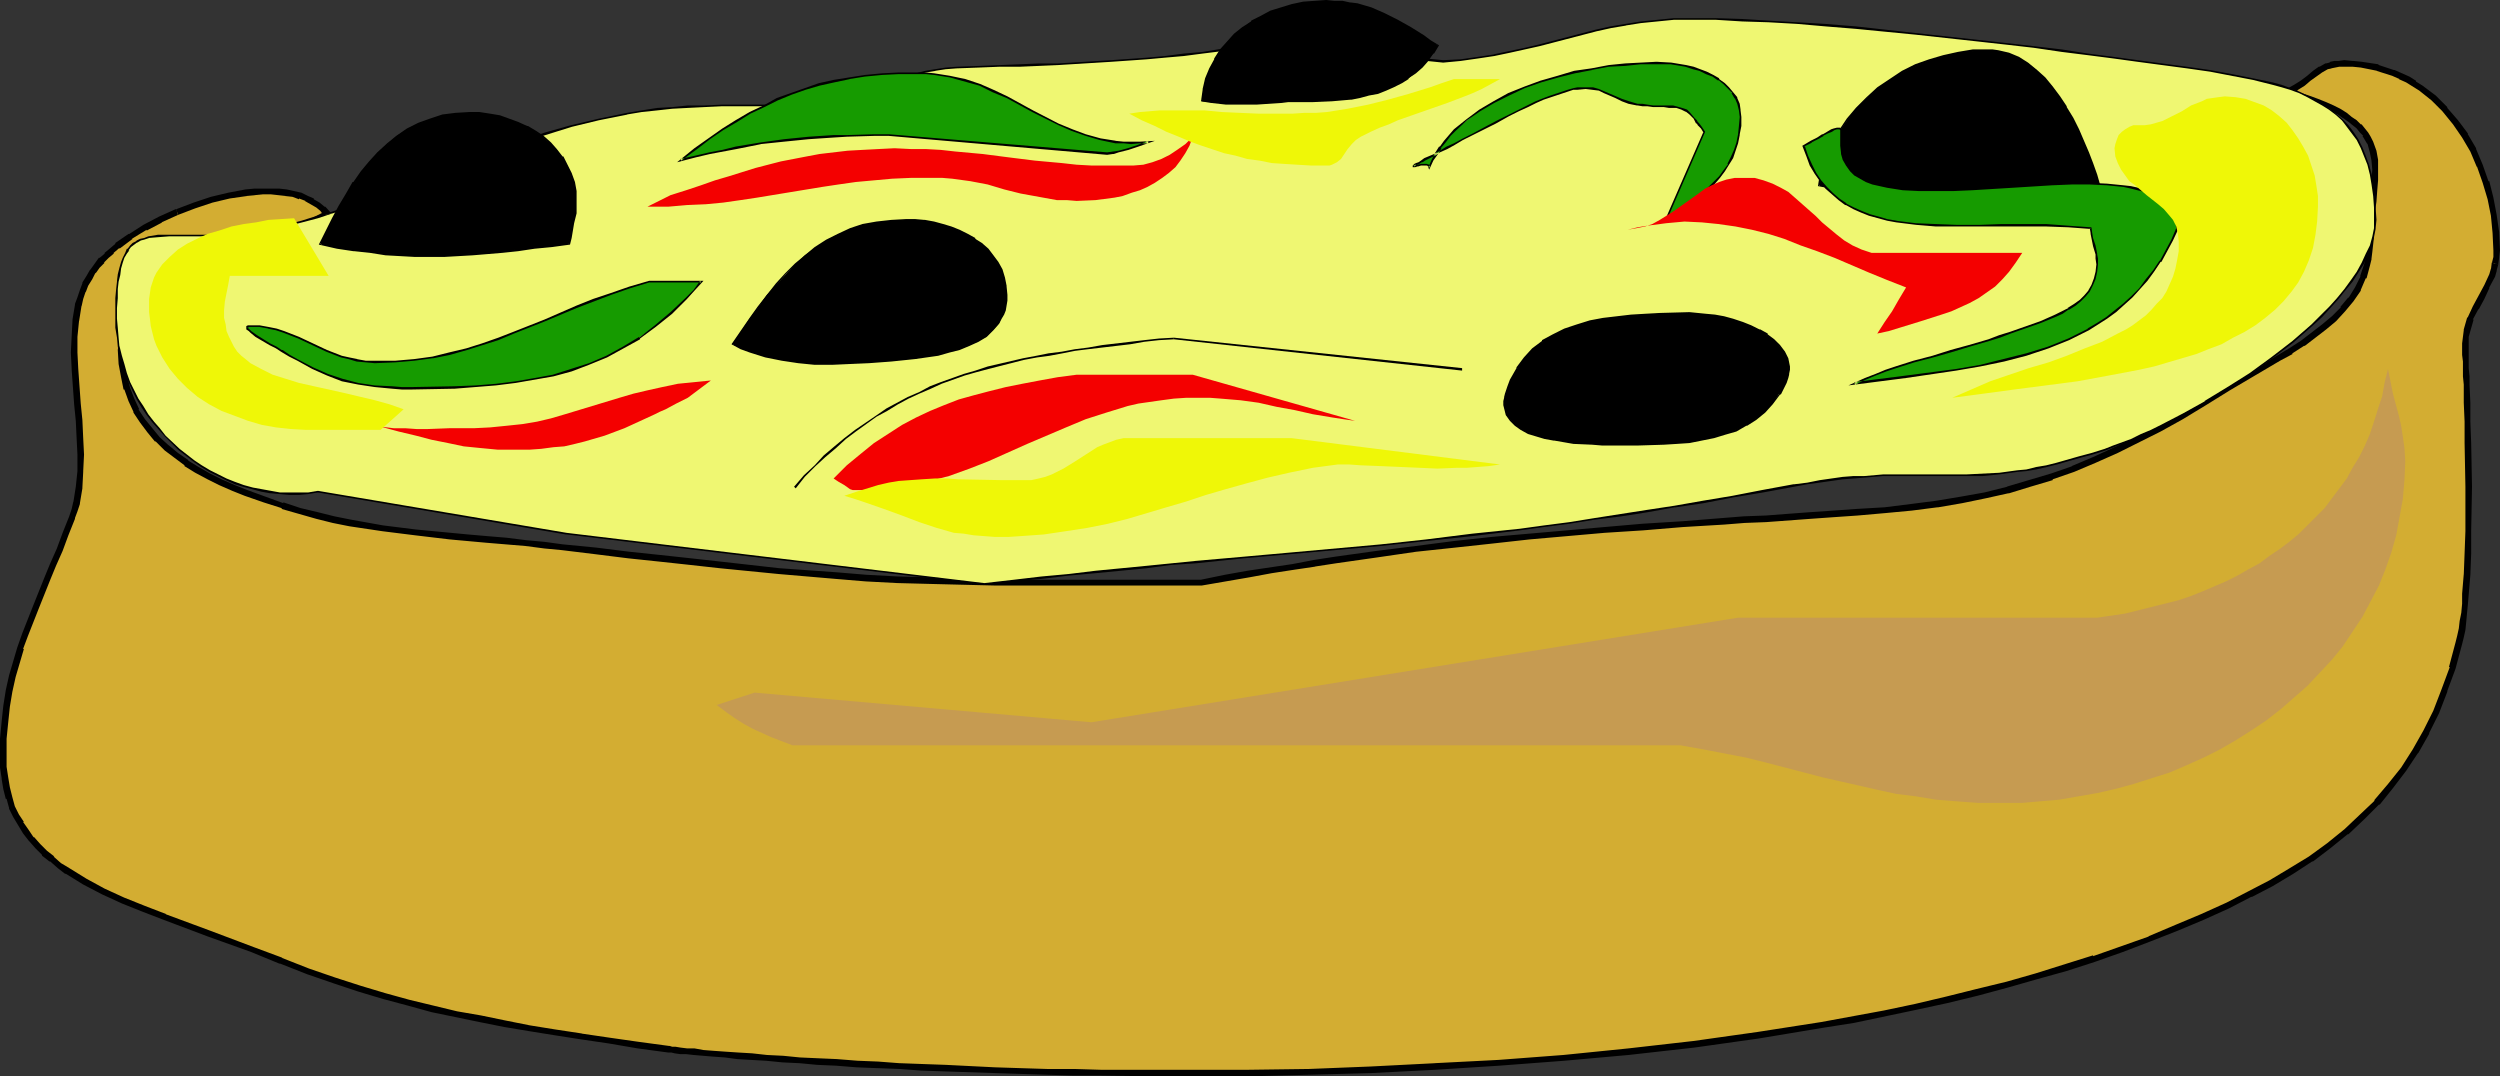
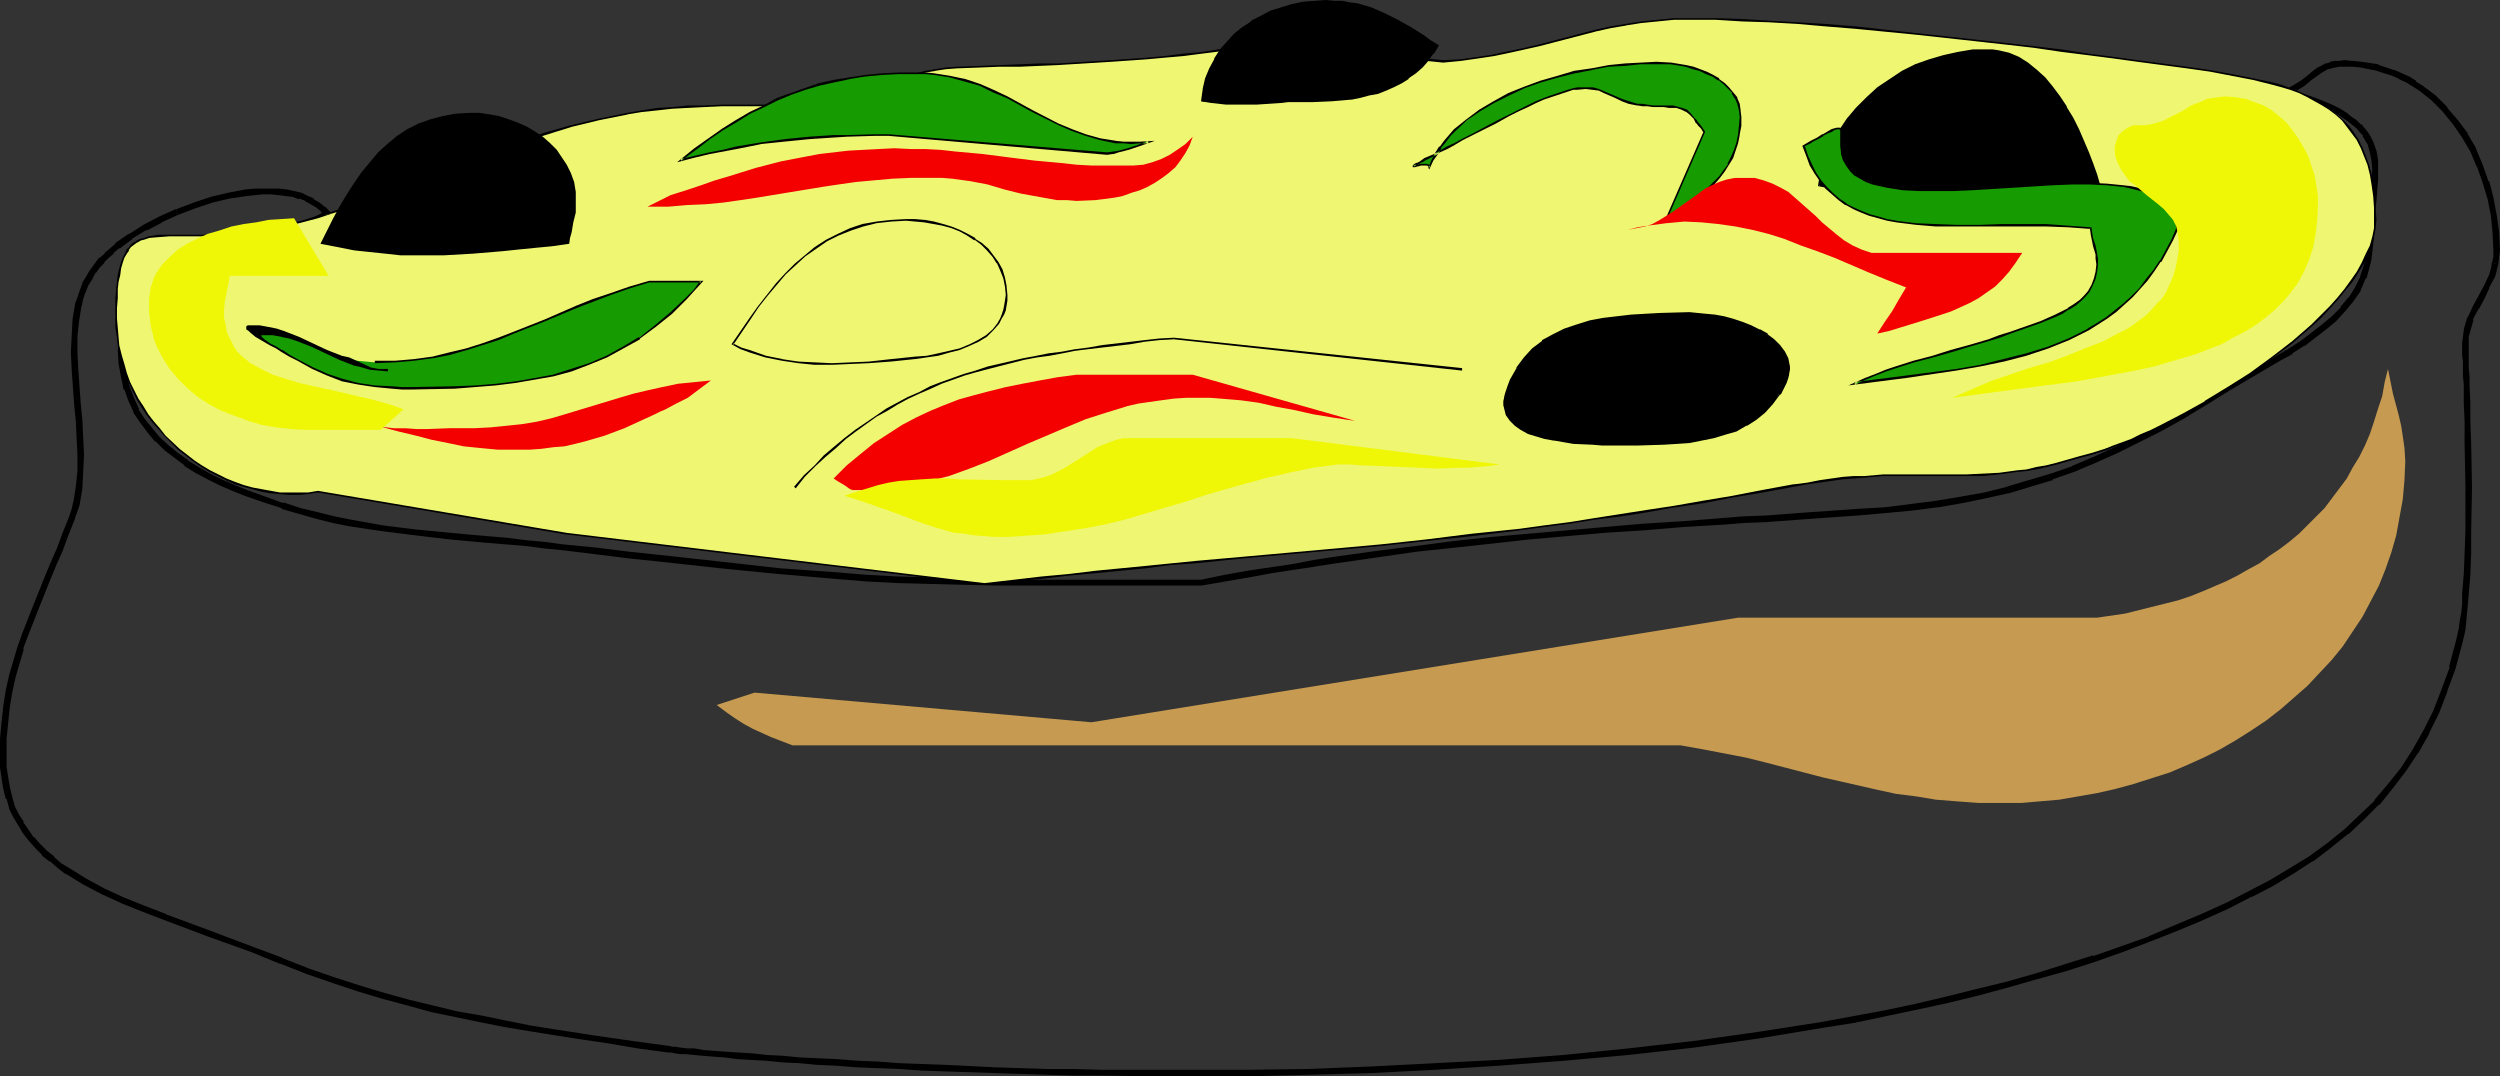
<svg xmlns="http://www.w3.org/2000/svg" xmlns:ns1="http://sodipodi.sourceforge.net/DTD/sodipodi-0.dtd" xmlns:ns2="http://www.inkscape.org/namespaces/inkscape" version="1.0" width="129.766mm" height="55.872mm" id="svg36" ns1:docname="Pizza - Deep Dish.wmf">
  <rect width="100%" height="100%" fill="#333333" stroke="none" />
  <ns1:namedview id="namedview36" pagecolor="#ffffff" bordercolor="#000000" borderopacity="0.25" ns2:showpageshadow="2" ns2:pageopacity="0.0" ns2:pagecheckerboard="0" ns2:deskcolor="#d1d1d1" ns2:document-units="mm" />
  <defs id="defs1">
    <pattern id="WMFhbasepattern" patternUnits="userSpaceOnUse" width="6" height="6" x="0" y="0" />
  </defs>
-   <path style="fill:#d3ad32;fill-opacity:1;fill-rule:evenodd;stroke:none" d="m 64.155,42.007 -7.272,3.554 -11.312,3.393 -2.909,0.808 -2.747,0.969 -2.586,0.969 -2.586,1.293 -2.262,1.293 -2.101,1.293 -1.939,1.616 -0.808,0.969 -0.808,0.969 -0.646,0.969 -0.646,0.969 -0.485,1.131 -0.485,1.131 -0.323,1.293 -0.323,1.293 v 1.454 l -0.162,1.293 0.162,2.747 0.323,2.424 0.646,2.424 0.808,2.262 0.97,2.1 1.293,1.939 1.454,1.777 1.454,1.777 1.778,1.616 1.939,1.616 1.939,1.454 2.101,1.293 2.424,1.293 2.262,1.131 2.424,1.131 2.424,0.969 3.717,1.454 3.555,1.131 3.394,1.131 3.394,0.808 3.232,0.808 3.232,0.646 6.464,1.131 6.464,0.808 6.787,0.646 3.394,0.323 3.717,0.323 3.717,0.323 4.04,0.485 3.555,0.323 3.394,0.485 6.787,0.646 6.464,0.808 6.141,0.646 5.979,0.646 5.818,0.646 11.312,1.131 11.474,0.969 5.818,0.485 5.979,0.323 6.141,0.162 6.464,0.162 6.626,0.162 3.394,0.162 h 3.717 33.451 l 4.686,-0.969 4.525,-0.808 4.363,-0.646 4.363,-0.808 4.202,-0.646 4.04,-0.646 8.08,-1.131 7.757,-0.969 7.595,-0.969 7.272,-0.808 7.434,-0.646 14.706,-1.293 7.595,-0.646 7.757,-0.485 7.918,-0.646 4.202,-0.323 4.202,-0.162 4.202,-0.323 4.525,-0.323 4.525,-0.323 4.686,-0.323 5.494,-0.485 5.171,-0.485 5.01,-0.646 4.686,-0.808 4.686,-0.969 4.363,-0.969 4.363,-1.293 4.363,-1.293 4.202,-1.616 4.202,-1.777 4.202,-1.777 4.202,-2.1 4.363,-2.262 4.202,-2.424 4.525,-2.585 4.686,-2.908 9.858,-5.816 2.424,-1.454 2.262,-1.454 2.262,-1.616 2.101,-1.616 1.939,-1.616 1.616,-1.777 1.616,-1.939 1.293,-2.1 1.131,-2.262 0.808,-2.424 0.323,-1.293 0.162,-1.293 v -1.454 l 0.162,-1.454 v -2.424 l 0.162,-2.424 0.323,-2.262 0.162,-2.1 0.162,-2.1 0.162,-1.939 -0.162,-1.777 -0.323,-1.777 -0.646,-1.777 -0.323,-0.808 -0.485,-0.808 -0.646,-0.646 -0.646,-0.808 -0.808,-0.808 -0.97,-0.646 -0.97,-0.808 -1.293,-0.646 -1.293,-0.646 -1.293,-0.646 -1.616,-0.808 -1.778,-0.646 -1.939,-0.485 -2.101,-0.646 1.616,-0.969 1.454,-0.808 1.131,-0.969 1.131,-0.808 1.131,-0.808 1.293,-0.646 0.646,-0.323 0.808,-0.162 h 0.97 l 0.97,-0.162 1.616,0.162 h 1.778 l 3.232,0.646 2.909,0.969 1.454,0.646 1.454,0.808 1.293,0.808 1.293,0.808 2.586,1.939 2.101,2.262 2.101,2.424 1.939,2.747 1.454,2.747 1.454,3.07 1.131,3.231 0.97,3.231 0.485,3.393 0.485,3.393 0.162,3.393 -0.162,1.293 -0.162,1.293 -0.323,1.293 -0.323,1.131 -0.97,2.1 -1.131,2.1 -1.131,2.1 -0.97,2.1 -0.323,1.131 -0.323,1.131 -0.162,1.293 -0.162,1.293 v 2.262 l 0.162,1.131 v 1.454 1.616 1.616 l 0.162,3.554 0.162,3.716 v 4.201 4.201 l 0.162,4.362 -0.162,8.725 v 4.362 l -0.162,4.201 -0.323,3.878 v 1.777 l -0.323,1.777 -0.162,1.616 -0.162,1.616 -0.323,1.454 -0.323,1.293 -1.293,4.847 -1.454,4.362 -1.778,4.201 -1.939,4.039 -2.101,3.716 -2.262,3.554 -2.586,3.393 -2.747,3.07 -2.909,3.07 -3.07,2.747 -3.394,2.747 -3.555,2.585 -3.717,2.424 -4.04,2.262 -4.04,2.262 -4.363,2.1 -5.01,2.424 -5.171,2.1 -5.171,2.1 -5.494,1.939 -5.494,1.939 -5.494,1.777 -5.818,1.777 -5.656,1.616 -5.979,1.454 -5.979,1.454 -5.979,1.293 -6.141,1.293 -6.141,1.293 -6.141,1.131 -12.605,1.939 -12.605,1.777 -12.766,1.454 -12.766,1.131 -12.605,1.131 -12.605,0.646 -12.605,0.646 -12.12,0.323 -12.12,0.323 h -5.818 -11.635 -5.656 -5.494 l -5.333,-0.162 -5.333,-0.162 h -5.171 l -5.01,-0.323 -4.848,-0.162 -4.848,-0.162 -4.525,-0.162 -4.525,-0.323 -4.202,-0.162 -4.202,-0.162 -3.878,-0.323 -3.717,-0.162 -3.555,-0.162 -3.394,-0.323 -3.07,-0.323 -2.909,-0.162 -2.747,-0.162 -2.586,-0.162 -2.262,-0.162 -1.939,-0.323 -1.778,-0.162 -1.454,-0.162 h -1.293 l -0.97,-0.162 h -0.808 l -0.485,-0.162 v 0 l -6.141,-0.808 -5.494,-0.969 -5.494,-0.808 -5.171,-0.808 -5.01,-0.808 -4.848,-0.808 -4.848,-0.969 -4.686,-0.808 -4.686,-1.131 -4.686,-1.293 -4.848,-1.293 -4.686,-1.293 -5.01,-1.777 -5.171,-1.777 -5.333,-1.939 -5.656,-2.262 -8.403,-3.231 -8.726,-3.07 -4.04,-1.616 -4.202,-1.616 -3.878,-1.939 -3.555,-1.777 -3.394,-2.1 -1.616,-1.131 -1.454,-1.293 L 8.726,167.384 7.434,165.929 6.141,164.637 5.01,163.183 4.04,161.567 3.232,159.952 2.424,158.336 1.778,156.559 1.293,154.62 0.97,152.681 0.646,150.581 v -2.262 -3.393 l 0.323,-3.231 0.323,-3.231 0.485,-2.908 0.646,-2.908 0.808,-2.747 0.808,-2.747 0.97,-2.747 1.939,-5.332 2.424,-5.493 1.131,-2.908 1.131,-2.908 1.293,-3.07 1.131,-3.231 0.646,-1.454 0.323,-1.293 0.485,-3.07 0.162,-3.231 0.162,-3.231 -0.162,-3.231 -0.162,-3.393 -0.323,-3.393 -0.323,-3.393 -0.162,-3.393 -0.162,-3.231 0.162,-3.231 0.162,-3.07 0.485,-2.908 0.323,-1.454 0.485,-1.454 0.646,-1.293 0.646,-1.293 0.808,-1.131 0.808,-1.293 0.97,-0.969 0.808,-0.969 1.131,-0.808 1.131,-1.131 2.424,-1.777 2.909,-1.777 3.07,-1.616 3.232,-1.454 3.394,-1.293 3.394,-0.969 3.394,-0.808 3.394,-0.646 1.616,-0.162 h 1.616 1.616 1.454 l 1.454,0.162 1.454,0.323 1.293,0.323 1.293,0.485 1.131,0.646 1.131,0.646 0.97,0.808 z" id="path1" />
  <path style="fill:#000000;fill-opacity:1;fill-rule:evenodd;stroke:none" d="m 63.832,42.331 0.162,-0.969 -7.272,3.716 v -0.162 l -11.474,3.393 -2.747,0.808 v 0.162 l -2.747,0.808 h -0.162 l -2.586,1.131 -2.424,1.131 h -0.162 l -2.262,1.293 v 0.162 l -2.101,1.293 h -0.162 l -1.778,1.616 v 0.162 l -0.97,0.969 v 0 l -0.808,0.969 -0.646,0.969 v 0 l -0.646,0.969 v 0.162 l -0.485,1.131 v 0 l -0.485,1.131 h -0.162 l -0.323,1.293 v 0 l -0.162,1.293 v 0.162 l -0.162,1.293 v 0.162 l -0.162,1.293 0.162,2.747 v 0 l 0.485,2.585 v 0 l 0.485,2.424 h 0.162 l 0.808,2.262 v 0 l 0.97,2.1 v 0.162 l 1.293,1.939 v 0 l 1.454,1.939 v 0 l 1.454,1.777 h 0.162 l 1.616,1.616 0.162,0.162 1.939,1.454 1.939,1.454 v 0.162 l 2.101,1.293 2.424,1.293 v 0 l 2.262,1.131 2.586,1.131 2.424,0.969 v 0 l 3.717,1.293 3.555,1.131 v 0.162 l 3.394,0.969 3.394,0.969 v 0 l 3.232,0.808 3.232,0.646 6.464,0.969 v 0 l 6.464,0.808 6.787,0.808 3.555,0.323 3.555,0.323 3.878,0.323 3.878,0.323 3.717,0.485 3.394,0.323 6.626,0.808 6.464,0.808 6.141,0.646 5.979,0.646 5.818,0.646 11.474,1.131 11.312,0.969 5.818,0.485 6.141,0.323 v 0 l 6.141,0.162 6.464,0.162 6.626,0.162 h 3.394 37.168 l 4.686,-0.808 4.686,-0.808 4.363,-0.808 4.202,-0.646 4.363,-0.646 h -0.162 l 4.202,-0.646 7.918,-1.131 7.757,-1.131 7.595,-0.808 7.434,-0.808 7.272,-0.808 14.706,-1.293 7.595,-0.485 7.757,-0.646 8.08,-0.485 4.04,-0.323 4.202,-0.162 4.363,-0.323 4.363,-0.323 4.525,-0.323 4.686,-0.323 5.494,-0.485 5.171,-0.485 5.01,-0.646 h 0.162 l 4.686,-0.808 4.686,-0.969 4.363,-0.969 h 0.162 l 4.202,-1.293 4.363,-1.293 v -0.162 l 4.202,-1.454 v 0 l 4.202,-1.777 4.363,-1.939 4.202,-2.1 v 0 l 4.202,-2.1 4.363,-2.424 4.525,-2.747 4.686,-2.908 9.858,-5.816 2.424,-1.293 v -0.162 l 2.262,-1.454 h 0.162 l 2.101,-1.616 2.101,-1.616 v 0 l 1.939,-1.616 v 0 l 1.778,-1.939 v 0 l 1.616,-1.939 v 0 l 1.454,-2.1 v -0.162 l 0.97,-2.262 h 0.162 l 0.646,-2.424 v 0 l 0.323,-1.293 v -0.162 l 0.162,-1.293 0.162,-1.454 v 0 l 0.162,-1.454 v -2.424 0 l 0.162,-2.262 0.323,-2.262 0.162,-2.262 0.162,-1.939 v -0.162 -1.939 0 -1.939 0 l -0.323,-1.777 v 0 l -0.646,-1.777 -0.485,-0.969 -0.485,-0.808 v 0 l -0.646,-0.808 -0.646,-0.808 h -0.162 l -0.808,-0.808 v 0 l -0.97,-0.646 -0.97,-0.808 v 0 l -1.293,-0.808 -1.293,-0.646 v 0 l -1.454,-0.646 -1.616,-0.646 v 0 l -1.778,-0.646 v 0 l -1.939,-0.646 -2.101,-0.646 0.162,1.131 1.616,-0.808 0.162,-0.162 1.293,-0.808 1.131,-0.969 1.131,-0.808 1.131,-0.808 v 0 l 1.131,-0.646 v 0 l 0.808,-0.162 h -0.162 l 0.808,-0.162 v 0 l 0.808,-0.162 h 0.97 v 0 h 1.616 v 0 l 1.616,0.162 v 0 l 3.232,0.646 h -0.162 l 3.07,0.969 v 0 l 1.454,0.646 h -0.162 l 1.454,0.646 1.293,0.808 v 0 l 1.293,0.808 2.424,1.939 v 0 l 2.262,2.262 -0.162,-0.162 2.101,2.585 1.778,2.585 v 0 l 1.616,2.747 v 0 l 1.293,3.07 v -0.162 l 1.131,3.231 v 0 l 0.97,3.231 v 0 l 0.646,3.231 v 0 l 0.323,3.393 v 0 l 0.162,3.393 v 1.293 0 l -0.323,1.293 v -0.162 l 1.293,0.323 v -0.162 l 0.162,-1.131 v -0.162 l 0.162,-1.293 -0.162,-3.393 v -0.162 l -0.485,-3.393 v 0 l -0.646,-3.393 v 0 l -0.808,-3.231 h -0.162 l -1.131,-3.231 v 0 l -1.293,-3.07 v -0.162 l -1.616,-2.747 v -0.162 l -1.939,-2.585 -2.101,-2.424 v -0.162 l -2.262,-2.262 v 0 l -2.586,-1.939 -1.293,-0.808 v -0.162 l -1.293,-0.808 -1.454,-0.646 v 0 l -1.454,-0.646 h -0.162 l -2.909,-0.969 -0.162,-0.162 -3.232,-0.485 v 0 l -1.616,-0.162 h -0.162 l -1.616,-0.162 v 0 l -1.131,0.162 h -0.808 v 0 l -0.808,0.162 -0.162,0.162 -0.646,0.162 h -0.162 l -1.131,0.646 h -0.162 l -1.131,0.808 -1.131,0.969 -1.293,0.969 -1.293,0.808 v 0 l -2.909,1.616 3.555,0.969 1.939,0.646 v 0 l 1.616,0.646 v 0 l 1.616,0.646 1.454,0.646 h -0.162 l 1.454,0.646 1.131,0.808 -0.162,-0.162 1.131,0.808 0.808,0.646 v 0 l 0.808,0.646 v 0 l 0.646,0.808 0.646,0.646 h -0.162 l 0.485,0.808 0.485,0.808 v -0.162 l 0.485,1.777 v 0 l 0.323,1.616 v 0 l 0.162,1.777 v 0 l -0.162,1.939 v 0 l -0.162,2.1 -0.162,2.1 -0.162,2.262 -0.323,2.262 v 0.162 2.424 1.454 0 l -0.162,1.293 -0.162,1.293 v 0 l -0.323,1.293 v 0 l -0.808,2.424 0.162,-0.162 -1.131,2.262 v 0 l -1.293,2.1 v -0.162 l -1.616,1.939 h 0.162 l -1.778,1.777 v 0 l -1.939,1.616 v 0 l -2.101,1.616 -2.101,1.616 v 0 l -2.262,1.454 v 0 l -2.424,1.454 -9.858,5.816 -4.686,2.747 -4.525,2.747 -4.202,2.424 -4.363,2.1 h 0.162 l -4.363,2.1 -4.202,1.939 -4.202,1.777 h 0.162 l -4.202,1.454 v 0 l -4.363,1.293 -4.363,1.293 h 0.162 l -4.525,1.131 -4.525,0.808 -4.848,0.808 v 0 l -5.01,0.646 -5.171,0.646 -5.494,0.323 -4.525,0.323 -4.686,0.323 -4.363,0.323 -4.202,0.323 -4.363,0.162 -4.04,0.323 -8.08,0.646 -7.757,0.485 -7.434,0.646 -14.706,1.293 -7.434,0.646 -7.434,0.808 -7.434,0.969 -7.757,0.969 -8.08,1.131 -4.202,0.646 v 0 l -4.202,0.808 -4.363,0.646 -4.363,0.646 -4.525,0.808 -4.686,0.969 h 0.162 -37.168 l -3.394,-0.162 h -6.626 l -6.464,-0.323 -6.141,-0.162 v 0 l -5.979,-0.323 -5.818,-0.485 -11.312,-0.808 -11.474,-1.293 -5.818,-0.646 -5.979,-0.646 -6.141,-0.646 -6.464,-0.808 -6.626,-0.646 -3.555,-0.485 -3.555,-0.323 -3.878,-0.485 -3.878,-0.323 -3.717,-0.323 -3.394,-0.323 -6.787,-0.646 -6.464,-0.808 v 0 l -6.302,-1.131 -3.232,-0.646 -3.232,-0.808 v 0 l -3.394,-0.808 -3.394,-1.131 v 0.162 l -3.555,-1.293 -3.555,-1.293 v 0 l -2.424,-0.969 -2.586,-1.131 -2.262,-1.131 v 0 l -2.262,-1.293 -2.101,-1.293 h 0.162 l -2.101,-1.454 -1.939,-1.616 0.162,0.162 -1.778,-1.616 v 0 l -1.454,-1.777 v 0 L 28.442,82.238 v 0 l -1.293,-1.939 h 0.162 L 26.341,78.199 v 0 l -0.808,-2.1 v 0 l -0.646,-2.424 v 0.162 l -0.323,-2.585 v 0.162 l -0.162,-2.747 0.162,-1.293 v 0 -1.293 0 l 0.323,-1.293 v 0 l 0.323,-1.131 v 0 l 0.323,-1.293 v 0.162 l 0.646,-1.131 h -0.162 l 0.646,-0.969 v 0 l 0.808,-0.969 0.646,-0.808 v 0 l 0.808,-0.969 v 0.162 l 1.939,-1.616 h -0.162 l 2.101,-1.454 v 0 l 2.262,-1.293 v 0 l 2.424,-1.131 2.747,-1.131 h -0.162 l 2.747,-0.808 v 0 l 2.909,-0.808 11.312,-3.393 0.162,-0.162 8.08,-3.878 z" id="path2" />
  <path style="fill:#000000;fill-opacity:1;fill-rule:evenodd;stroke:none" d="m 488.839,51.54 -0.162,1.293 v -0.162 l -0.323,1.131 v 0 l -0.97,2.1 v 0 l -1.131,2.1 -1.131,2.1 v 0 l -0.97,2.1 -0.162,0.162 -0.323,1.131 -0.323,1.131 v 0.162 l -0.162,1.293 v 0 l -0.162,1.293 v 2.262 l 0.162,1.293 v -0.162 1.454 1.616 l 0.162,1.616 v 3.554 l 0.162,3.716 v 4.201 l 0.162,8.563 v 8.725 l -0.162,4.362 -0.162,4.201 v -0.162 l -0.323,3.878 v 1.939 l -0.162,1.777 -0.323,1.616 v 0 l -0.162,1.454 -0.323,1.454 -0.323,1.293 v 0 l -1.293,4.847 h 0.162 l -1.616,4.362 v 0 l -1.616,4.201 -1.939,3.878 v 0 l -2.101,3.716 v 0 l -2.262,3.554 -2.586,3.231 v 0 l -2.747,3.231 h 0.162 l -3.07,2.908 -3.07,2.908 0.162,-0.162 -3.394,2.747 -3.555,2.585 v 0 l -3.717,2.262 v 0 l -4.04,2.424 -4.04,2.1 v 0 l -4.363,2.262 -5.01,2.262 -5.01,2.1 -5.333,2.262 h 0.162 l -5.494,1.939 -5.494,1.939 v -0.162 l -5.656,1.777 -5.656,1.777 -5.656,1.616 -5.979,1.454 v 0 l -5.818,1.454 -6.141,1.454 -6.141,1.293 -6.141,1.131 -6.141,1.131 -12.443,1.939 v 0 l -12.605,1.777 -12.766,1.454 -12.766,1.293 -12.766,0.969 -12.605,0.646 h 0.162 l -12.605,0.646 -12.12,0.485 -12.12,0.162 h -5.818 -11.635 -11.15 l -5.333,-0.162 h -5.333 l -5.171,-0.162 -5.01,-0.162 -9.696,-0.485 -4.525,-0.162 v 0 l -4.363,-0.162 h -0.162 l -4.202,-0.323 v 0 l -4.04,-0.162 -4.04,-0.323 -3.717,-0.162 -3.555,-0.162 -3.232,-0.323 -3.232,-0.162 -2.909,-0.323 -2.747,-0.162 -2.424,-0.162 -2.262,-0.162 -2.101,-0.162 -1.778,-0.323 h -1.454 l -1.293,-0.162 -0.97,-0.162 h -0.646 l -0.485,-0.162 h -0.162 v 0 l -5.979,-0.808 v 0 l -5.656,-0.808 v 0 l -5.494,-0.808 h 0.162 l -5.333,-0.808 -5.01,-0.808 -4.848,-0.969 -4.686,-0.969 -4.686,-0.808 -4.686,-1.131 -4.686,-1.131 v 0 l -4.686,-1.293 -4.848,-1.454 v 0 l -5.01,-1.616 -5.171,-1.777 -5.333,-2.1 h 0.162 l -5.656,-2.1 -8.565,-3.231 v 0 l -8.726,-3.231 h 0.162 l -4.202,-1.616 -4.04,-1.616 -3.878,-1.777 v 0 l -3.555,-1.939 -3.394,-2.1 v 0 l -1.616,-0.969 -1.454,-1.293 h 0.162 l -1.454,-1.131 v 0 L 7.918,165.606 6.626,164.152 v 0.162 l -0.97,-1.454 v 0 l -1.131,-1.616 h 0.162 l -0.97,-1.454 v 0 l -0.808,-1.616 v 0 l -0.485,-1.777 v 0 l -0.485,-1.939 v 0 l -0.323,-1.939 v 0 l -0.323,-2.1 v 0.162 -2.262 -3.393 0 l 0.323,-3.231 0.323,-3.07 v 0 l 0.485,-2.908 0.646,-2.908 v 0 l 0.808,-2.747 0.808,-2.747 H 4.525 l 0.97,-2.585 v 0 l 2.101,-5.332 2.262,-5.655 1.131,-2.747 1.293,-2.908 1.131,-3.07 1.293,-3.231 v -0.162 l 0.485,-1.293 v 0 l 0.485,-1.454 v -0.162 l 0.485,-2.908 v -0.162 l 0.162,-3.07 v -0.162 l 0.162,-3.231 -0.162,-3.231 v 0 l -0.162,-3.554 -0.323,-3.231 -0.485,-6.786 v 0 l -0.162,-3.231 v -3.231 0.162 l 0.323,-3.231 v 0.162 l 0.485,-3.07 v 0.162 l 0.323,-1.454 v 0 l 0.485,-1.454 v 0.162 l 0.485,-1.293 v 0 l 0.808,-1.293 0.646,-1.293 v 0.162 l 0.808,-1.131 v 0 l 0.97,-0.969 h -0.162 l 0.97,-0.969 v 0 l 0.97,-0.808 v -0.162 l 1.131,-0.969 v 0.162 l 2.586,-1.939 h -0.162 l 2.909,-1.777 v 0.162 l 3.07,-1.616 h -0.162 l 3.232,-1.454 v 0 l -0.323,-1.131 h -0.162 l -3.232,1.454 v 0 l -3.07,1.616 v 0 l -2.747,1.777 h -0.162 l -2.586,1.777 v 0.162 l -1.131,0.969 v 0 l -0.97,0.808 v 0.162 l -0.97,0.808 h -0.162 l -0.808,1.131 v 0 l -0.808,1.131 -0.162,0.162 -0.646,1.131 -0.808,1.293 v 0.162 l -0.485,1.293 v 0 l -0.485,1.454 v 0 l -0.485,1.293 v 0.162 l -0.485,2.908 v 0.162 l -0.162,3.07 v 0 l -0.162,3.231 0.162,3.231 v 0.162 l 0.485,6.786 0.323,3.231 0.162,3.393 v 0 l 0.162,3.231 v 3.231 0 l -0.323,3.07 v 0 l -0.485,3.07 v -0.162 l -0.323,1.454 v 0 l -0.485,1.454 v 0 l -1.293,3.231 -1.131,3.07 -1.293,2.908 -1.131,2.747 -2.262,5.655 -2.101,5.332 v 0 l -0.97,2.747 v 0 l -0.808,2.747 -0.808,2.747 v 0 l -0.646,2.908 -0.485,3.07 v 0 L 0.323,141.533 0,144.926 v 0 3.393 2.262 0 l 0.323,2.1 v 0.162 l 0.323,1.939 v 0 l 0.485,1.939 h 0.162 l 0.485,1.777 v 0.162 l 0.808,1.616 v 0 l 0.97,1.616 v 0 l 0.97,1.616 v 0 l 1.131,1.454 0.162,0.162 1.131,1.293 1.293,1.293 v 0.162 l 1.454,1.131 h 0.162 l 1.454,1.293 1.454,1.131 h 0.162 l 3.394,2.1 3.717,1.939 v 0 l 3.878,1.777 4.04,1.616 4.202,1.616 v 0 l 8.565,3.231 v 0 l 8.565,3.07 5.494,2.262 h 0.162 l 5.333,2.1 5.171,1.777 4.848,1.616 v 0 l 4.848,1.454 4.848,1.293 v 0 l 4.686,1.293 4.686,0.969 4.686,0.969 4.848,0.969 4.848,0.808 5.01,0.808 5.171,0.808 v 0 l 5.494,0.808 v 0 l 5.656,0.969 v 0 l 5.979,0.808 h 0.162 v 0 0 h 0.485 l 0.646,0.162 1.131,0.162 h 1.131 l 1.454,0.162 1.939,0.162 1.939,0.162 2.262,0.162 2.424,0.323 2.747,0.162 2.909,0.162 3.232,0.323 3.394,0.162 3.394,0.323 3.717,0.162 4.04,0.323 4.04,0.162 h 0.162 l 4.202,0.162 v 0 l 4.363,0.323 h 0.162 l 4.525,0.162 9.696,0.323 5.01,0.162 5.171,0.162 5.333,0.162 h 5.333 l 11.15,0.162 h 11.635 5.818 l 12.12,-0.323 12.12,-0.323 12.605,-0.646 v 0 l 12.605,-0.808 12.766,-0.969 12.605,-1.131 12.928,-1.454 12.605,-1.777 v 0 l 12.605,-2.1 6.141,-0.969 6.141,-1.293 6.141,-1.293 5.979,-1.293 5.979,-1.454 v 0 l 5.979,-1.616 5.656,-1.616 5.818,-1.616 5.494,-1.777 v 0 l 5.494,-1.939 5.494,-2.1 v 0 l 5.333,-2.1 5.01,-2.1 5.01,-2.262 4.363,-2.262 h 0.162 l 4.04,-2.1 4.04,-2.424 v 0 l 3.717,-2.424 h 0.162 l 3.394,-2.585 3.394,-2.747 h 0.162 l 3.07,-2.908 2.909,-2.908 h 0.162 l 2.586,-3.231 v 0 l 2.586,-3.393 2.262,-3.393 0.162,-0.162 2.101,-3.716 v -0.162 l 1.939,-3.878 1.616,-4.201 v -0.162 l 1.616,-4.362 v 0 l 1.293,-4.847 v 0 l 0.323,-1.293 0.323,-1.454 0.162,-1.616 v 0 l 0.162,-1.777 0.162,-1.616 0.162,-1.939 0.323,-3.878 v 0 l 0.162,-4.201 v -4.362 l 0.162,-8.725 -0.162,-8.563 -0.162,-4.201 v -3.716 l -0.162,-3.554 v -1.616 l -0.162,-1.616 v -1.454 0 -1.293 0.162 -2.262 -1.293 0 l 0.323,-1.131 v 0 l 0.323,-1.131 0.323,-1.131 h -0.162 l 1.131,-2.1 v 0.162 l 1.131,-2.1 0.97,-2.1 v -0.162 l 1.131,-2.1 v 0 l 0.323,-1.131 v -0.162 l 0.323,-1.131 z" id="path3" />
  <path style="fill:#000000;fill-opacity:1;fill-rule:evenodd;stroke:none" d="m 34.906,42.169 3.394,-1.293 v 0 l 3.394,-1.131 v 0 l 3.394,-0.808 3.394,-0.485 h -0.162 l 1.778,-0.162 h -0.162 l 1.616,-0.162 h 1.616 l 1.454,0.162 v 0 l 1.454,0.162 h -0.162 l 1.454,0.162 v 0 l 1.293,0.485 v -0.162 l 1.293,0.485 h -0.162 l 1.131,0.646 v 0 l 1.131,0.646 v 0 l 0.97,0.808 h -0.162 l 0.97,0.808 1.454,-0.162 -1.454,-1.616 h -0.162 l -0.97,-0.808 v 0 L 61.57,39.099 v -0.162 l -1.131,-0.485 v 0 l -1.293,-0.646 v 0 l -1.454,-0.323 v 0 l -1.454,-0.323 v 0 l -1.454,-0.162 h -0.162 -1.454 -1.616 -1.616 v 0 l -1.778,0.162 v 0 l -3.394,0.646 -3.394,0.808 v 0 l -3.394,1.131 v 0 l -3.394,1.293 z" id="path4" />
  <path style="fill:#eff772;fill-opacity:1;fill-rule:evenodd;stroke:none" d="m 52.843,45.077 -2.101,0.323 -2.101,0.323 -1.939,0.162 -1.778,0.162 h -1.778 l -1.778,0.162 h -8.242 l -2.101,0.162 -1.939,0.162 -0.808,0.323 -0.808,0.162 -0.646,0.323 -0.646,0.485 -0.646,0.485 -0.485,0.646 -0.323,0.808 -0.485,0.808 -0.323,0.969 -0.323,1.131 -0.162,1.131 -0.323,1.454 -0.162,1.454 v 1.777 l -0.162,1.939 v 2.1 l 0.162,1.777 0.162,1.939 0.162,1.777 0.485,1.777 0.485,1.777 0.485,1.616 0.646,1.777 0.808,1.616 0.808,1.616 0.97,1.616 0.97,1.616 1.131,1.293 1.131,1.454 1.293,1.454 2.586,2.424 1.454,1.293 1.454,1.131 1.454,0.969 1.616,0.969 1.616,0.808 1.616,0.808 1.778,0.646 1.616,0.646 1.778,0.485 1.939,0.485 1.778,0.323 1.778,0.162 h 1.778 1.939 1.778 l 1.939,-0.323 48.803,8.24 81.931,9.856 5.656,-0.646 5.494,-0.646 5.333,-0.485 5.333,-0.646 5.01,-0.485 5.01,-0.485 4.848,-0.485 4.848,-0.323 9.211,-0.969 9.05,-0.808 17.938,-1.616 8.888,-0.969 9.05,-0.969 9.373,-1.131 4.686,-0.646 5.01,-0.646 5.01,-0.808 5.171,-0.808 5.171,-0.646 5.333,-0.969 5.656,-0.969 5.656,-0.969 5.979,-1.131 6.141,-1.131 2.586,-0.323 2.424,-0.485 2.262,-0.162 2.262,-0.323 2.101,-0.323 h 2.101 l 3.717,-0.323 h 3.555 3.394 3.232 6.141 l 3.232,-0.162 3.232,-0.162 3.555,-0.485 1.778,-0.162 1.939,-0.485 1.939,-0.323 2.101,-0.485 4.525,-1.293 2.262,-0.646 2.586,-0.808 1.616,-0.646 1.778,-0.646 1.778,-0.646 1.939,-0.969 1.939,-0.808 2.101,-0.969 4.202,-2.262 4.363,-2.424 4.363,-2.747 4.525,-2.747 4.202,-3.07 4.04,-3.231 3.878,-3.393 1.778,-1.616 1.616,-1.777 1.616,-1.616 1.454,-1.777 1.293,-1.777 1.131,-1.777 1.131,-1.616 0.808,-1.777 0.646,-1.777 0.485,-1.616 0.323,-1.777 0.162,-1.616 -0.162,-2.424 -0.162,-2.262 -0.323,-2.262 -0.323,-1.939 -0.485,-1.939 -0.646,-1.777 -0.646,-1.616 -0.808,-1.454 -0.97,-1.454 -0.97,-1.293 -1.131,-1.131 -1.131,-1.131 -1.293,-1.131 -1.454,-0.808 -1.293,-0.969 -1.616,-0.646 -1.616,-0.808 -1.616,-0.646 -1.778,-0.646 -1.778,-0.485 -3.878,-0.808 -4.04,-0.808 -4.363,-0.808 -4.525,-0.646 -2.424,-0.323 -2.424,-0.323 -4.848,-0.646 -4.686,-0.646 -5.01,-0.646 -5.171,-0.646 -5.494,-0.808 -5.656,-0.646 -5.818,-0.646 -11.797,-1.293 -11.635,-1.131 -5.979,-0.485 -5.494,-0.485 -5.656,-0.323 -5.171,-0.323 -5.171,-0.162 h -4.686 -3.555 l -3.232,0.323 -3.232,0.323 -3.07,0.485 -2.909,0.485 -2.747,0.646 -11.15,2.908 -2.909,0.646 -3.07,0.646 -2.909,0.646 -3.232,0.485 -3.394,0.485 -3.394,0.323 -34.744,-3.554 -4.363,0.646 -4.202,0.485 -3.878,0.646 -3.717,0.485 -3.717,0.323 -3.555,0.323 -6.949,0.485 -7.11,0.485 -3.394,0.162 h -3.717 l -3.717,0.323 h -4.04 l -4.04,0.162 -4.363,0.162 -2.101,0.162 -2.101,0.323 -1.778,0.323 -1.939,0.485 -3.394,1.293 -3.394,1.293 -3.232,1.293 -3.555,1.131 -1.778,0.485 -1.939,0.323 -2.101,0.323 h -2.101 -16.645 l -3.394,0.162 h -3.232 l -3.07,0.323 -2.909,0.162 -3.07,0.485 -2.909,0.485 -5.494,1.131 -5.333,1.293 -5.171,1.454 -5.171,1.777 -5.01,1.777 -10.019,4.039 -5.171,1.939 -5.171,2.1 -5.494,1.939 -5.656,1.939 -3.07,0.969 -3.07,0.808 -3.07,0.808 z" id="path5" />
  <path style="fill:#000000;fill-opacity:1;fill-rule:evenodd;stroke:none" d="m 52.682,44.916 h 0.162 l -2.101,0.323 -2.101,0.323 -1.939,0.162 -1.778,0.162 h -1.778 l -1.778,0.162 h -8.242 -2.101 l -1.939,0.323 v 0 l -0.808,0.323 -0.808,0.162 -0.646,0.323 -0.162,0.162 -0.646,0.323 -0.485,0.485 -0.485,0.646 h -0.162 l -0.323,0.808 v 0 l -0.485,0.969 -0.323,0.808 -0.323,1.131 -0.323,1.293 -0.162,1.293 v 0.162 l -0.162,1.454 -0.162,1.777 v 1.939 2.1 1.777 l 0.323,1.939 0.162,1.777 v 0 l 0.323,1.777 0.485,1.777 0.646,1.777 0.646,1.616 0.808,1.777 0.808,1.616 v 0 l 0.97,1.616 0.97,1.454 v 0 l 1.131,1.454 1.293,1.454 1.131,1.293 2.586,2.585 1.454,1.131 1.454,1.131 1.616,1.131 v 0 l 1.616,0.969 1.616,0.808 1.616,0.808 1.778,0.808 1.616,0.485 1.778,0.485 1.778,0.485 1.778,0.323 h 0.162 l 1.778,0.162 1.778,0.162 h 1.939 l 1.778,-0.162 1.939,-0.323 v 0 l 48.642,8.24 h 0.162 l 81.931,9.856 5.656,-0.646 5.494,-0.485 5.333,-0.646 5.333,-0.485 10.019,-0.969 4.848,-0.646 4.848,-0.323 9.211,-0.969 9.05,-0.808 17.938,-1.616 8.888,-0.969 9.05,-0.969 9.373,-1.131 4.686,-0.646 5.01,-0.646 5.01,-0.808 5.171,-0.646 5.171,-0.808 5.333,-0.969 h 0.162 l 5.494,-0.808 5.818,-1.131 5.818,-0.969 6.141,-1.131 v 0 l 2.586,-0.485 2.424,-0.323 2.262,-0.323 2.262,-0.323 2.101,-0.162 2.101,-0.162 3.717,-0.323 h 3.555 3.394 3.232 6.141 3.232 l 3.232,-0.323 3.555,-0.485 1.778,-0.162 v 0 l 1.939,-0.323 2.101,-0.485 1.939,-0.485 4.525,-1.293 2.424,-0.646 2.586,-0.808 1.616,-0.646 1.616,-0.646 1.939,-0.646 1.778,-0.808 2.101,-0.969 1.939,-0.969 4.363,-2.262 4.363,-2.424 v 0 l 4.363,-2.585 4.363,-2.908 v 0 l 4.363,-3.231 4.04,-3.07 3.878,-3.393 1.778,-1.616 1.616,-1.777 1.616,-1.777 1.293,-1.616 1.454,-1.777 1.131,-1.777 v 0 l 1.131,-1.777 v 0 l 0.808,-1.777 0.646,-1.616 0.485,-1.777 0.323,-1.616 v -0.162 l 0.162,-1.616 -0.162,-2.424 -0.162,-2.262 -0.162,-2.262 v 0 l -0.485,-2.1 -0.485,-1.777 -0.646,-1.777 -0.646,-1.616 -0.808,-1.616 v 0 l -0.97,-1.454 v 0 l -0.97,-1.293 -1.131,-1.131 -1.293,-1.131 -1.131,-0.969 -1.454,-0.969 v 0 l -1.454,-0.969 v 0 l -1.616,-0.646 -1.616,-0.808 -1.616,-0.646 -1.778,-0.646 -1.778,-0.485 -3.878,-0.808 -4.04,-0.808 -4.363,-0.808 v 0 l -4.525,-0.646 -2.424,-0.323 -2.424,-0.323 -4.848,-0.646 -4.686,-0.646 -5.01,-0.646 -5.171,-0.808 -5.494,-0.646 -5.656,-0.646 -5.818,-0.646 -11.797,-1.293 -11.635,-1.293 -5.979,-0.485 -5.494,-0.323 -5.656,-0.323 -5.171,-0.323 -5.171,-0.162 h -4.686 -3.555 l -3.232,0.323 -3.232,0.323 -3.07,0.485 v 0 l -2.909,0.485 -2.909,0.646 -11.15,2.908 -2.747,0.646 -3.07,0.646 -3.07,0.646 h 0.162 l -3.232,0.485 -3.394,0.485 -3.394,0.162 -34.744,-3.393 -4.363,0.646 -4.202,0.485 -3.878,0.646 -3.717,0.323 -3.717,0.485 -3.555,0.323 -6.949,0.485 -10.504,0.646 h -3.717 l -3.717,0.162 -4.04,0.162 -4.04,0.162 -4.363,0.162 -2.101,0.162 -2.101,0.323 v 0 l -1.939,0.323 -1.778,0.485 -3.555,1.293 -3.232,1.293 -3.394,1.293 -3.394,1.131 -1.939,0.485 -1.939,0.323 h 0.162 l -2.101,0.323 h -2.101 -16.645 l -3.394,0.162 h -3.232 l -3.07,0.323 -2.909,0.162 -3.07,0.485 -2.909,0.485 v 0 l -5.494,1.131 -5.494,1.293 -5.171,1.454 -5.01,1.777 -5.01,1.777 -10.019,4.039 -5.171,1.939 -10.827,4.039 -5.656,1.939 -2.909,0.808 3.07,-0.485 5.656,-1.939 10.827,-3.878 5.01,-2.1 10.181,-4.039 5.01,-1.777 5.01,-1.616 5.171,-1.616 5.333,-1.293 5.656,-1.131 h -0.162 l 2.909,-0.485 3.07,-0.323 2.909,-0.323 3.07,-0.162 3.232,-0.162 3.394,-0.162 h 16.645 2.101 l 2.101,-0.162 v 0 l 1.939,-0.485 1.778,-0.323 3.555,-1.131 3.394,-1.454 3.232,-1.293 3.555,-1.293 1.778,-0.485 1.939,-0.323 h -0.162 l 2.101,-0.323 2.101,-0.162 4.363,-0.162 4.04,-0.162 h 4.04 l 3.717,-0.162 3.717,-0.162 10.504,-0.646 6.949,-0.485 3.555,-0.323 3.717,-0.323 3.717,-0.485 3.878,-0.485 4.202,-0.646 4.363,-0.646 34.744,3.554 3.394,-0.323 3.394,-0.485 3.232,-0.485 v 0 l 3.07,-0.646 2.909,-0.646 2.909,-0.646 11.15,-2.908 2.909,-0.646 2.909,-0.485 h -0.162 l 3.07,-0.485 3.232,-0.323 3.232,-0.323 h 3.555 4.686 l 5.171,0.323 5.171,0.162 5.656,0.323 5.494,0.485 5.979,0.485 11.635,1.131 11.797,1.293 5.818,0.646 5.656,0.646 5.494,0.808 5.171,0.646 5.01,0.646 4.686,0.646 4.848,0.646 2.424,0.323 2.424,0.323 4.525,0.646 v 0 l 4.202,0.808 4.202,0.808 3.878,0.969 1.778,0.485 1.616,0.485 1.778,0.646 1.616,0.808 1.454,0.808 v 0 l 1.454,0.808 v 0 l 1.293,0.808 1.293,0.969 1.293,1.131 0.97,1.293 0.97,1.293 v 0 l 0.97,1.293 v 0 l 0.808,1.616 0.646,1.616 0.646,1.616 0.485,1.939 0.323,1.939 v 0 l 0.323,2.262 0.162,2.262 v 2.424 1.616 0 l -0.323,1.616 -0.485,1.777 -0.808,1.616 -0.808,1.777 v 0 l -0.97,1.777 v 0 l -1.131,1.616 -1.293,1.777 -1.454,1.777 -1.454,1.616 -1.778,1.777 -1.778,1.777 -3.717,3.231 -4.202,3.231 -4.202,3.07 v 0 l -4.363,2.747 -4.525,2.747 h 0.162 l -4.363,2.424 -4.363,2.262 -1.939,0.969 -1.939,0.808 -1.939,0.969 -1.778,0.646 -1.778,0.646 -1.616,0.646 -2.586,0.808 -2.424,0.646 -4.525,1.293 -1.939,0.485 -1.939,0.323 -1.939,0.485 v 0 l -1.778,0.162 -3.555,0.485 -3.232,0.162 -3.232,0.162 h -6.141 -3.232 -3.394 -3.555 l -3.717,0.323 h -2.101 l -2.101,0.162 -2.262,0.323 -2.262,0.323 -2.424,0.485 -2.586,0.323 h -0.162 l -6.141,1.131 -5.818,1.131 -5.818,0.969 -5.494,0.969 v 0 l -5.333,0.808 -5.171,0.808 -5.171,0.808 -5.01,0.808 -5.01,0.646 -4.686,0.646 -9.373,0.969 -9.05,1.131 -8.888,0.969 -17.938,1.616 -9.05,0.808 -9.211,0.808 -4.848,0.485 -4.848,0.485 -10.019,0.969 -5.333,0.646 -5.333,0.485 -5.494,0.646 -5.656,0.646 -81.931,-9.856 v 0 L 62.378,96.294 60.438,96.617 H 58.661 56.722 54.944 L 53.166,96.294 v 0 L 51.389,95.971 49.611,95.648 47.834,95.163 46.056,94.517 44.44,93.871 42.824,93.063 41.208,92.255 39.592,91.285 v 0 l -1.454,-0.969 -1.454,-1.131 -1.454,-1.131 -2.747,-2.585 -1.131,-1.454 -1.131,-1.293 -1.131,-1.454 v 0 L 28.118,79.653 27.149,78.199 v 0 l -0.808,-1.616 -0.808,-1.616 -0.646,-1.777 -0.485,-1.777 -0.485,-1.616 -0.485,-1.939 v 0.162 l -0.162,-1.777 -0.162,-1.939 -0.162,-1.777 v -2.1 l 0.162,-1.939 v -1.777 l 0.162,-1.454 v 0 l 0.323,-1.293 0.162,-1.293 0.323,-1.131 0.323,-0.969 0.485,-0.808 v 0 l 0.485,-0.646 h -0.162 l 0.485,-0.646 0.646,-0.485 0.646,-0.485 -0.162,0.162 0.808,-0.485 0.646,-0.162 0.97,-0.323 h -0.162 l 1.939,-0.162 2.101,-0.162 h 8.242 1.778 l 1.778,-0.162 1.778,-0.162 1.939,-0.162 2.101,-0.323 2.101,-0.323 v 0 z" id="path6" />
  <path style="fill:#000000;fill-opacity:1;fill-rule:evenodd;stroke:none" d="m 62.216,42.331 -3.07,0.969 -3.232,0.808 -3.232,0.808 0.162,0.323 3.232,-0.808 3.232,-0.808 3.07,-0.808 2.909,-0.969 z" id="path7" />
-   <path style="fill:#000000;fill-opacity:1;fill-rule:evenodd;stroke:none" d="m 143.662,67.535 3.394,-5.009 1.778,-2.424 1.616,-2.262 1.939,-2.1 1.778,-1.939 1.939,-1.939 1.778,-1.777 2.101,-1.454 2.262,-1.454 2.101,-1.131 2.424,-0.969 2.586,-0.808 2.586,-0.646 2.909,-0.323 2.909,-0.162 h 1.778 l 1.778,0.323 1.939,0.162 1.616,0.485 1.778,0.485 1.616,0.646 1.616,0.808 1.293,0.808 1.293,0.969 1.293,1.131 1.131,1.293 0.808,1.293 0.808,1.454 0.485,1.454 0.323,1.777 0.162,1.616 -0.162,1.131 v 0.969 l -0.323,0.969 -0.162,0.808 -0.485,0.808 -0.323,0.808 -1.131,1.293 -1.293,1.293 -1.616,0.969 -1.778,0.808 -1.939,0.808 -2.101,0.485 -2.101,0.485 -2.262,0.485 -2.262,0.323 -4.686,0.485 -4.363,0.323 -3.717,0.162 -3.555,0.162 -3.394,-0.162 -3.232,-0.162 -3.232,-0.485 -3.07,-0.646 -3.232,-0.969 -1.616,-0.646 z" id="path8" />
  <path style="fill:#000000;fill-opacity:1;fill-rule:evenodd;stroke:none" d="m 143.824,67.374 v 0.323 l 3.394,-5.009 1.616,-2.424 1.778,-2.262 1.778,-2.1 1.778,-2.1 1.939,-1.777 1.939,-1.777 2.101,-1.454 v 0 l 2.101,-1.454 v 0 l 2.262,-1.131 2.424,-0.969 2.424,-0.808 2.586,-0.646 v 0 l 2.909,-0.323 2.909,-0.162 1.778,0.162 1.778,0.162 v 0 l 1.778,0.323 1.778,0.323 1.778,0.485 1.616,0.646 1.454,0.808 v 0 l 1.454,0.969 v -0.162 l 1.293,0.969 1.131,1.131 1.131,1.293 0.808,1.293 v -0.162 l 0.646,1.454 0.646,1.616 0.323,1.616 v 0 l 0.162,1.616 -0.162,1.131 -0.162,0.969 v 0 l -0.162,0.808 -0.323,0.969 -0.323,0.808 -0.485,0.808 0.162,-0.162 -1.131,1.454 -1.293,1.131 v 0 l -1.616,0.969 v 0 l -1.616,0.808 -1.939,0.808 -2.101,0.485 -2.101,0.485 v 0 l -2.262,0.485 -2.262,0.162 -4.686,0.485 -4.363,0.485 -3.717,0.162 -3.555,0.162 -3.394,-0.162 -3.232,-0.162 -3.232,-0.485 h 0.162 l -3.232,-0.646 -3.232,-1.131 -1.616,-0.485 -1.616,-0.808 -0.323,0.162 1.778,0.969 1.778,0.646 3.07,0.969 3.232,0.646 v 0 l 3.232,0.485 3.232,0.323 h 3.394 l 3.555,-0.162 3.717,-0.162 4.363,-0.323 4.686,-0.485 2.262,-0.323 2.262,-0.323 v 0 l 2.262,-0.646 1.939,-0.485 1.939,-0.808 1.778,-0.808 v 0 l 1.616,-0.969 1.293,-1.293 1.131,-1.293 0.485,-0.969 0.485,-0.808 0.323,-0.808 0.162,-0.969 v 0 l 0.162,-0.969 v -1.131 l -0.162,-1.616 v -0.162 l -0.323,-1.616 -0.485,-1.616 -0.808,-1.454 v 0 l -0.97,-1.293 -0.97,-1.293 -1.293,-1.131 -1.293,-0.808 v -0.162 l -1.454,-0.808 v 0 l -1.616,-0.808 -1.616,-0.646 -1.616,-0.485 -1.778,-0.485 -1.778,-0.323 h -0.162 l -1.778,-0.162 h -1.778 l -2.909,0.162 -2.909,0.323 v 0 l -2.747,0.485 -2.424,0.808 -2.424,1.131 -2.262,1.131 v 0 l -2.262,1.454 v 0 l -1.939,1.616 -1.939,1.616 -1.939,1.939 -1.778,1.939 -1.778,2.262 -1.778,2.262 -1.616,2.262 -3.555,5.17 z" id="path9" />
  <path style="fill:#000000;fill-opacity:1;fill-rule:evenodd;stroke:none" d="m 111.665,47.824 0.162,-1.131 0.323,-1.131 0.323,-1.939 0.485,-1.939 v -0.969 -1.131 -1.939 l -0.323,-1.939 -0.646,-1.777 -0.808,-1.616 -0.97,-1.454 -0.97,-1.454 -1.293,-1.293 -1.454,-1.293 -1.454,-0.969 -1.616,-0.969 -1.778,-0.808 -1.778,-0.646 -1.939,-0.646 -1.778,-0.323 -2.101,-0.323 h -1.939 l -2.747,0.162 -2.586,0.485 -2.424,0.646 -2.262,0.808 -2.262,1.131 -1.939,1.293 -1.939,1.616 -1.778,1.616 -1.616,1.939 -1.616,1.939 -1.454,2.1 -1.454,2.262 -1.454,2.424 -1.293,2.424 -2.424,4.847 3.394,0.646 3.232,0.646 3.07,0.323 3.07,0.323 2.909,0.323 h 2.909 5.656 l 5.656,-0.323 5.818,-0.485 3.07,-0.323 3.232,-0.323 3.394,-0.323 z" id="path10" />
-   <path style="fill:#000000;fill-opacity:1;fill-rule:evenodd;stroke:none" d="m 111.827,47.985 0.323,-1.293 v 0 l 0.162,-0.969 0.323,-1.939 0.485,-1.939 v -0.162 -0.969 -1.131 -1.939 -0.162 l -0.323,-1.777 -0.646,-1.777 -0.808,-1.616 v 0 l -0.808,-1.616 h -0.162 l -1.131,-1.454 -1.131,-1.293 -1.454,-1.293 -1.454,-0.969 v 0 l -1.616,-0.969 h -0.162 l -1.778,-0.808 -1.778,-0.646 -1.778,-0.646 -1.939,-0.323 v 0 l -2.101,-0.323 h -1.939 l -2.747,0.162 -2.586,0.323 v 0 l -2.424,0.808 -2.262,0.808 -2.262,1.131 v 0 l -2.101,1.454 -1.778,1.454 -1.939,1.777 -1.616,1.777 -1.616,1.939 -1.454,2.1 h -0.162 l -1.293,2.262 -1.454,2.424 v 0 l -1.293,2.424 -2.586,5.17 3.555,0.808 3.232,0.485 h 0.162 l 3.07,0.323 3.07,0.485 2.909,0.162 2.909,0.162 h 5.656 l 5.656,-0.323 5.818,-0.485 3.07,-0.323 3.232,-0.485 3.394,-0.323 3.555,-0.485 -0.162,-0.323 -3.394,0.485 -3.394,0.323 -3.232,0.323 -3.07,0.323 -5.818,0.485 -5.656,0.323 h -5.656 l -2.909,-0.162 -2.909,-0.162 -3.07,-0.323 -3.07,-0.323 v 0 l -3.232,-0.646 -3.394,-0.646 0.162,0.323 2.424,-5.009 1.454,-2.424 v 0 l 1.293,-2.262 1.454,-2.262 h -0.162 l 1.616,-2.1 1.616,-1.939 1.616,-1.939 1.778,-1.777 1.939,-1.454 1.939,-1.293 v 0 l 2.101,-1.131 2.262,-0.808 2.424,-0.646 v 0 l 2.586,-0.485 2.747,-0.162 1.939,0.162 2.101,0.162 h -0.162 l 1.939,0.323 1.939,0.646 1.778,0.646 1.616,0.808 v 0 l 1.616,0.969 V 25.851 l 1.616,1.131 1.293,1.131 1.293,1.454 1.131,1.454 h -0.162 l 0.97,1.454 v 0 l 0.808,1.616 0.485,1.777 0.323,1.777 v 0 l 0.162,1.939 v 1.131 l -0.162,0.969 v 0 l -0.323,1.939 -0.485,1.939 -0.162,1.131 v 0 l -0.162,1.131 0.162,-0.162 z" id="path11" />
  <path style="fill:#000000;fill-opacity:1;fill-rule:evenodd;stroke:none" d="m 235.774,19.873 0.323,-2.262 0.646,-2.1 0.646,-2.1 0.97,-1.777 1.131,-1.777 1.293,-1.616 1.454,-1.454 1.616,-1.293 1.616,-1.293 1.939,-0.969 1.939,-0.969 2.101,-0.646 2.101,-0.646 2.101,-0.485 2.262,-0.162 2.262,-0.162 1.616,0.162 1.616,0.162 1.454,0.162 1.454,0.323 2.747,0.808 2.586,0.969 2.424,1.293 2.586,1.454 2.586,1.616 1.454,0.969 1.293,0.808 -0.808,1.616 -1.131,1.293 -1.131,1.293 -1.293,1.131 -1.293,1.131 -1.454,0.808 -1.454,0.808 -1.616,0.646 -1.616,0.646 -1.616,0.323 -1.778,0.485 -1.778,0.162 -3.717,0.485 -3.717,0.162 h -1.778 -1.454 -1.616 l -1.293,0.162 -2.424,0.162 -2.424,0.162 h -2.262 -2.424 -1.454 l -1.454,-0.162 -1.454,-0.162 z" id="path12" />
  <path style="fill:#000000;fill-opacity:1;fill-rule:evenodd;stroke:none" d="m 235.774,19.55 0.162,0.323 0.323,-2.262 v 0 l 0.646,-2.1 0.646,-1.939 0.97,-1.939 v 0.162 l 1.131,-1.777 v 0 l 1.293,-1.616 1.454,-1.454 1.616,-1.454 1.616,-1.131 v 0 l 1.778,-0.969 1.939,-0.808 2.101,-0.808 2.101,-0.646 2.101,-0.485 v 0 l 2.262,-0.162 h 2.262 1.616 l 1.616,0.162 1.454,0.162 v 0 l 1.454,0.323 2.586,0.808 2.586,0.969 2.586,1.293 v 0 l 2.424,1.454 2.586,1.616 1.454,0.969 1.454,0.808 -0.162,-0.323 -0.97,1.616 h 0.162 l -1.131,1.454 -1.131,1.131 -1.293,1.293 -1.293,0.969 v -0.162 l -1.293,0.969 v 0 l -1.454,0.808 -1.616,0.646 -1.616,0.485 -1.778,0.485 -1.616,0.323 -1.778,0.323 v 0 l -3.717,0.485 h -3.717 -1.778 l -1.454,0.162 h -1.616 l -1.293,0.162 -2.424,0.162 h -2.424 l -2.262,0.162 h -2.424 l -1.454,-0.162 h -1.454 l -1.454,-0.162 -1.778,-0.323 -0.162,0.323 1.939,0.323 1.454,0.162 1.454,0.162 h 1.454 2.424 2.262 l 2.424,-0.162 2.424,-0.162 1.293,-0.162 h 1.616 1.454 1.778 l 3.717,-0.162 3.717,-0.323 h 0.162 l 1.616,-0.323 1.778,-0.485 1.778,-0.323 1.616,-0.646 1.454,-0.646 1.616,-0.808 v 0 l 1.293,-0.808 v -0.162 l 1.454,-0.969 1.293,-1.131 1.131,-1.293 0.97,-1.454 h 0.162 l 0.97,-1.616 -1.616,-0.969 -1.293,-0.969 -2.586,-1.616 -2.586,-1.454 v 0 L 271.649,2.585 269.064,1.454 266.317,0.646 265.024,0.485 h -0.162 l -1.454,-0.323 h -1.616 L 260.176,0 l -2.262,0.162 -2.262,0.162 v 0 l -2.262,0.485 -2.101,0.646 -2.101,0.646 -1.778,0.969 -1.939,0.969 v 0.162 l -1.778,1.131 -1.616,1.293 -1.293,1.454 -1.454,1.616 v 0 l -1.131,1.777 v 0.162 l -0.97,1.777 -0.808,1.939 -0.485,2.1 v 0.162 l -0.323,2.262 z" id="path13" />
  <path style="fill:#000000;fill-opacity:1;fill-rule:evenodd;stroke:none" d="m 356.812,36.353 0.485,-2.747 0.97,-2.747 1.131,-2.585 1.454,-2.585 1.616,-2.262 1.778,-2.262 1.939,-1.939 2.262,-1.939 2.262,-1.616 2.586,-1.454 2.586,-1.293 2.747,-1.131 2.747,-0.808 2.747,-0.646 2.909,-0.323 2.909,-0.162 h 0.97 l 1.131,0.162 2.101,0.485 1.778,0.808 1.939,1.131 1.616,1.293 1.616,1.616 1.616,1.777 1.293,1.939 1.293,1.939 1.293,2.262 1.131,2.1 0.97,2.262 0.97,2.262 0.808,2.262 0.646,2.1 0.808,2.1 -4.04,0.485 -3.717,0.323 -3.555,0.485 -3.394,0.323 -3.394,0.323 -3.232,0.162 -6.302,0.323 -3.07,0.162 h -3.232 l -3.232,-0.162 -3.232,-0.323 -3.555,-0.323 -3.394,-0.485 -3.878,-0.485 z" id="path14" />
  <path style="fill:#000000;fill-opacity:1;fill-rule:evenodd;stroke:none" d="m 356.812,36.191 0.162,0.323 0.646,-2.908 0.808,-2.747 1.131,-2.585 1.454,-2.424 h -0.162 l 1.616,-2.262 1.939,-2.262 1.939,-2.1 2.262,-1.777 2.262,-1.616 v 0 l 2.424,-1.454 v 0 l 2.586,-1.293 2.747,-1.131 2.747,-0.808 2.909,-0.646 h -0.162 l 2.909,-0.323 2.909,-0.162 h 0.97 l 1.131,0.162 v 0 l 1.939,0.485 1.939,0.969 v 0 l 1.778,0.969 v 0 l 1.616,1.293 1.616,1.616 1.616,1.777 1.293,1.939 v 0 l 1.293,1.939 v 0 l 1.293,2.1 0.97,2.262 1.131,2.262 0.97,2.1 0.808,2.262 0.646,2.262 0.808,2.1 0.162,-0.323 -4.04,0.485 -3.717,0.323 -3.555,0.485 -3.394,0.323 -3.394,0.323 -3.232,0.162 -6.302,0.323 h -3.07 -3.232 -3.232 l -3.232,-0.323 -3.555,-0.323 -3.394,-0.485 -3.878,-0.485 h 0.162 l -4.04,-0.808 -0.162,0.323 4.04,0.808 v 0 l 3.878,0.485 3.394,0.485 3.555,0.323 3.232,0.323 3.232,0.162 h 3.232 l 3.07,-0.162 6.302,-0.323 3.232,-0.162 3.394,-0.323 3.394,-0.323 3.555,-0.485 3.717,-0.323 4.202,-0.485 -0.646,-2.262 -0.808,-2.262 -0.808,-2.1 -0.97,-2.262 -0.97,-2.262 -1.131,-2.262 -1.293,-2.1 v -0.162 l -1.293,-1.939 v 0 l -1.454,-1.939 -1.454,-1.777 -1.616,-1.454 -1.778,-1.454 v 0 l -1.778,-1.131 v 0 l -1.939,-0.808 -2.101,-0.485 v 0 l -1.131,-0.162 h -0.97 -2.909 l -2.909,0.485 v 0 l -2.909,0.646 -2.747,0.808 -2.747,0.969 -2.586,1.293 v 0 l -2.424,1.616 v 0 l -2.424,1.616 -2.101,1.939 -2.101,2.1 -1.778,2.1 -1.616,2.424 h -0.162 l -1.293,2.424 -1.131,2.585 -0.97,2.747 -0.485,3.07 z" id="path15" />
  <path style="fill:#000000;fill-opacity:1;fill-rule:evenodd;stroke:none" d="m 331.441,61.557 h 1.616 l 1.616,0.162 1.616,0.323 1.939,0.323 1.778,0.485 1.778,0.485 1.778,0.646 1.616,0.808 1.454,0.969 1.454,0.969 0.97,1.131 0.97,1.131 0.646,1.454 0.162,0.646 0.162,0.808 v 0.646 l -0.162,0.808 -0.162,0.808 -0.323,0.808 -1.293,2.262 -1.293,1.939 -1.616,1.616 -1.778,1.454 -1.778,1.131 -2.101,0.969 -2.101,0.808 -2.262,0.646 -2.262,0.485 -2.424,0.485 -2.424,0.162 -2.586,0.162 -5.171,0.162 h -5.171 -1.778 l -1.939,-0.162 -3.717,-0.162 -3.717,-0.646 -1.939,-0.323 -1.616,-0.485 -1.616,-0.646 -1.293,-0.646 -1.293,-0.808 -0.808,-0.969 -0.808,-0.969 -0.162,-0.646 -0.162,-0.646 -0.162,-0.646 v -0.808 l 0.162,-0.646 0.162,-0.808 0.485,-1.454 0.485,-1.131 0.646,-1.131 0.646,-1.293 1.454,-1.939 1.616,-1.777 1.939,-1.454 2.101,-1.293 2.262,-1.131 2.262,-0.808 2.586,-0.808 2.586,-0.485 2.747,-0.323 2.747,-0.323 2.747,-0.162 2.909,-0.162 z" id="path16" />
  <path style="fill:#000000;fill-opacity:1;fill-rule:evenodd;stroke:none" d="m 331.441,61.719 h 1.616 l 1.616,0.162 h -0.162 l 1.778,0.323 1.778,0.323 1.939,0.485 1.778,0.485 1.778,0.646 1.616,0.808 h -0.162 l 1.454,0.969 v -0.162 l 1.454,1.131 1.131,1.131 0.808,1.131 v 0 l 0.646,1.293 0.162,0.646 v 0 0.808 0.646 0.808 0 l -0.162,0.808 -0.323,0.808 -1.293,2.262 h 0.162 l -1.454,1.777 -1.616,1.616 -1.616,1.454 v 0 l -1.939,1.131 v 0 l -1.939,0.969 -2.101,0.808 -2.262,0.646 -2.262,0.485 v 0 l -2.424,0.323 -2.424,0.323 -2.586,0.162 h -5.171 -6.949 -1.939 l -3.717,-0.162 -3.717,-0.646 v 0 l -1.778,-0.323 -1.778,-0.485 -1.616,-0.646 -1.293,-0.646 v 0 l -1.131,-0.808 -0.97,-0.969 h 0.162 l -0.646,-0.969 v 0 l -0.323,-0.646 -0.162,-0.485 v 0 l -0.162,-0.646 v -0.808 l 0.162,-0.646 v 0 l 0.162,-0.808 0.485,-1.293 0.646,-1.293 0.485,-1.131 0.646,-1.131 h -0.162 l 1.616,-1.939 1.616,-1.777 1.939,-1.616 v 0.162 l 2.101,-1.293 h -0.162 l 2.262,-1.131 2.424,-0.808 2.424,-0.646 2.586,-0.646 v 0 l 2.747,-0.323 2.747,-0.323 2.747,-0.162 2.909,-0.162 h 5.818 v -0.485 l -5.818,0.162 -2.909,0.162 -2.747,0.162 -2.747,0.323 -2.747,0.323 v 0 l -2.586,0.485 -2.586,0.808 -2.424,0.808 -2.262,1.131 v 0 l -2.101,1.131 v 0.162 l -1.939,1.454 -1.616,1.777 -1.454,1.939 v 0.162 l -0.646,1.131 -0.646,1.131 -0.485,1.293 -0.485,1.454 -0.162,0.646 v 0.162 l -0.162,0.646 v 0.808 l 0.162,0.646 0.162,0.646 0.162,0.646 0.808,1.131 0.97,0.969 1.131,0.808 v 0 l 1.454,0.808 1.616,0.485 1.616,0.485 1.778,0.323 h 0.162 l 3.717,0.646 3.717,0.162 1.939,0.162 h 6.949 l 5.171,-0.162 2.586,-0.162 2.424,-0.162 2.424,-0.485 v 0 l 2.424,-0.485 2.101,-0.646 2.262,-0.646 1.939,-1.131 h 0.162 l 1.778,-1.131 v 0 l 1.778,-1.454 1.454,-1.616 1.454,-1.939 h 0.162 l 1.131,-2.262 0.323,-0.969 0.162,-0.646 v -0.162 l 0.162,-0.808 v -0.646 l -0.162,-0.808 v 0 l -0.162,-0.808 -0.646,-1.293 -0.97,-1.293 -1.131,-1.131 -1.293,-0.969 v -0.162 l -1.454,-0.808 h -0.162 l -1.616,-0.808 -1.616,-0.646 -1.939,-0.646 -1.778,-0.485 -1.778,-0.323 -1.778,-0.162 v 0 l -1.616,-0.162 -1.616,-0.162 z" id="path17" />
  <path style="fill:#000000;fill-opacity:1;fill-rule:evenodd;stroke:none" d="m 156.105,95.809 1.778,-2.262 2.101,-2.1 1.939,-1.777 2.101,-1.777 1.939,-1.777 1.939,-1.454 4.04,-2.908 2.101,-1.131 2.101,-1.293 2.101,-1.131 2.101,-0.969 2.262,-0.969 2.101,-0.969 2.262,-0.808 2.262,-0.808 2.262,-0.646 2.424,-0.646 6.949,-1.777 2.586,-0.485 2.424,-0.323 2.586,-0.485 2.424,-0.485 2.586,-0.323 2.747,-0.323 2.747,-0.323 2.747,-0.323 2.747,-0.485 2.909,-0.323 2.909,-0.162 v -0.323 l -2.909,0.162 -2.909,0.323 -2.747,0.323 -2.747,0.323 -2.747,0.323 -2.747,0.485 -2.586,0.323 -2.586,0.485 -2.586,0.323 -2.424,0.485 -2.586,0.485 -6.949,1.616 -2.424,0.808 -2.262,0.646 -2.262,0.808 -2.262,0.808 -2.101,0.808 -2.101,1.131 -2.262,0.969 -2.101,1.131 -2.101,1.131 -2.101,1.454 -4.04,2.747 -2.101,1.616 -1.939,1.616 -2.101,1.777 -1.778,1.939 -2.101,1.939 -1.939,2.262 z" id="path18" />
  <path style="fill:#000000;fill-opacity:1;fill-rule:evenodd;stroke:none" d="m 230.28,66.566 56.56,6.14 v -0.485 l -56.56,-5.978 z" id="path19" />
  <path style="fill:#169b00;fill-opacity:1;fill-rule:evenodd;stroke:none" d="m 73.528,71.09 4.04,-0.162 3.717,-0.323 3.555,-0.485 3.394,-0.646 3.232,-0.969 3.232,-0.969 3.07,-0.969 3.07,-1.293 5.979,-2.424 6.302,-2.747 3.232,-1.293 3.555,-1.131 3.555,-1.293 3.878,-1.131 h 10.181 l -1.454,1.777 -1.454,1.616 -2.909,2.747 -3.07,2.585 -3.232,2.262 -3.232,1.939 -3.232,1.777 -3.394,1.454 -3.394,1.293 -3.555,0.969 -3.717,0.646 -3.717,0.646 -3.878,0.485 -4.04,0.323 -4.04,0.323 h -4.202 -4.363 -1.778 -1.939 l -3.394,-0.323 -3.232,-0.485 -3.07,-0.808 -3.07,-0.969 -2.909,-1.293 -2.909,-1.616 -1.616,-0.808 -1.454,-0.969 -0.485,-0.323 -0.485,-0.323 -1.293,-0.646 -2.747,-1.616 -0.97,-0.808 -0.485,-0.323 -0.323,-0.323 v -0.162 -0.162 l 0.323,-0.162 h 0.323 1.778 l 1.778,0.323 1.616,0.323 1.454,0.485 2.909,1.131 5.494,2.585 2.747,1.131 1.616,0.323 1.454,0.485 1.778,0.162 z" id="path20" />
-   <path style="fill:#000000;fill-opacity:1;fill-rule:evenodd;stroke:none" d="m 73.528,71.251 4.04,-0.162 3.717,-0.323 3.555,-0.485 h 0.162 l 3.232,-0.646 3.394,-0.969 3.07,-0.969 3.07,-0.969 3.07,-1.293 6.141,-2.424 6.141,-2.585 3.394,-1.293 3.394,-1.293 3.717,-1.293 3.717,-1.131 v 0 h 10.181 l -0.162,-0.323 -1.293,1.777 -1.616,1.616 -2.909,2.747 -3.07,2.585 -3.07,2.424 v -0.162 l -3.232,1.939 v 0 l -3.232,1.777 -3.394,1.454 -3.555,1.131 -3.555,1.131 -3.555,0.646 v 0 l -3.717,0.646 -3.878,0.485 -4.04,0.323 -4.04,0.162 -8.565,0.162 h -1.778 l -1.939,-0.162 -3.394,-0.162 -3.232,-0.485 v 0 l -3.07,-0.808 -2.909,-0.969 -2.909,-1.293 -3.07,-1.616 -1.454,-0.808 v 0 l -1.454,-0.969 h -0.162 l -0.485,-0.323 v 0 l -0.485,-0.323 v 0 L 53.005,67.374 v 0 l -2.586,-1.616 v 0 l -1.131,-0.808 -0.323,-0.323 -0.323,-0.162 h 0.162 l -0.162,-0.323 v 0.162 -0.162 l -0.162,0.162 0.323,-0.162 v 0 h 0.323 1.778 l 1.778,0.323 h -0.162 l 1.616,0.323 1.454,0.485 2.909,1.131 5.494,2.585 2.909,1.131 1.454,0.323 1.616,0.485 v 0 l 1.778,0.162 1.778,0.162 v -0.485 h -1.778 l -1.778,-0.323 h 0.162 L 68.518,70.12 67.064,69.797 64.155,68.666 58.661,66.081 55.752,64.95 54.298,64.465 52.682,64.142 v 0 L 50.904,63.819 h -1.778 -0.323 -0.162 l -0.323,0.162 v 0.323 0.323 l 0.485,0.323 0.323,0.323 0.97,0.808 v 0 l 2.747,1.616 v 0 l 1.293,0.646 v 0 l 0.485,0.323 v 0 l 0.485,0.323 v 0 l 1.616,0.969 v 0 l 1.616,0.808 2.909,1.616 2.909,1.293 2.909,1.131 3.232,0.646 v 0 l 3.232,0.485 3.394,0.323 1.939,0.162 h 1.778 l 8.565,-0.162 4.04,-0.323 4.04,-0.323 3.878,-0.485 3.717,-0.646 v 0 l 3.717,-0.646 3.555,-0.969 3.394,-1.293 3.555,-1.454 3.232,-1.777 v 0 l 3.232,-1.777 v -0.162 l 3.07,-2.262 3.232,-2.585 2.909,-2.908 1.454,-1.616 1.778,-1.939 h -10.666 l -3.878,1.131 -3.717,1.293 -3.394,1.131 -3.232,1.293 -6.302,2.747 -6.141,2.424 -2.909,1.131 -3.232,1.131 -3.07,0.969 -3.394,0.808 -3.232,0.808 v 0 l -3.555,0.485 -3.717,0.323 h -4.04 z" id="path21" />
+   <path style="fill:#000000;fill-opacity:1;fill-rule:evenodd;stroke:none" d="m 73.528,71.251 4.04,-0.162 3.717,-0.323 3.555,-0.485 h 0.162 l 3.232,-0.646 3.394,-0.969 3.07,-0.969 3.07,-0.969 3.07,-1.293 6.141,-2.424 6.141,-2.585 3.394,-1.293 3.394,-1.293 3.717,-1.293 3.717,-1.131 v 0 h 10.181 l -0.162,-0.323 -1.293,1.777 -1.616,1.616 -2.909,2.747 -3.07,2.585 -3.07,2.424 v -0.162 l -3.232,1.939 v 0 l -3.232,1.777 -3.394,1.454 -3.555,1.131 -3.555,1.131 -3.555,0.646 v 0 l -3.717,0.646 -3.878,0.485 -4.04,0.323 -4.04,0.162 -8.565,0.162 h -1.778 l -1.939,-0.162 -3.394,-0.162 -3.232,-0.485 v 0 l -3.07,-0.808 -2.909,-0.969 -2.909,-1.293 -3.07,-1.616 -1.454,-0.808 v 0 l -1.454,-0.969 h -0.162 l -0.485,-0.323 v 0 l -0.485,-0.323 v 0 L 53.005,67.374 v 0 v 0 l -1.131,-0.808 -0.323,-0.323 -0.323,-0.162 h 0.162 l -0.162,-0.323 v 0.162 -0.162 l -0.162,0.162 0.323,-0.162 v 0 h 0.323 1.778 l 1.778,0.323 h -0.162 l 1.616,0.323 1.454,0.485 2.909,1.131 5.494,2.585 2.909,1.131 1.454,0.323 1.616,0.485 v 0 l 1.778,0.162 1.778,0.162 v -0.485 h -1.778 l -1.778,-0.323 h 0.162 L 68.518,70.12 67.064,69.797 64.155,68.666 58.661,66.081 55.752,64.95 54.298,64.465 52.682,64.142 v 0 L 50.904,63.819 h -1.778 -0.323 -0.162 l -0.323,0.162 v 0.323 0.323 l 0.485,0.323 0.323,0.323 0.97,0.808 v 0 l 2.747,1.616 v 0 l 1.293,0.646 v 0 l 0.485,0.323 v 0 l 0.485,0.323 v 0 l 1.616,0.969 v 0 l 1.616,0.808 2.909,1.616 2.909,1.293 2.909,1.131 3.232,0.646 v 0 l 3.232,0.485 3.394,0.323 1.939,0.162 h 1.778 l 8.565,-0.162 4.04,-0.323 4.04,-0.323 3.878,-0.485 3.717,-0.646 v 0 l 3.717,-0.646 3.555,-0.969 3.394,-1.293 3.555,-1.454 3.232,-1.777 v 0 l 3.232,-1.777 v -0.162 l 3.07,-2.262 3.232,-2.585 2.909,-2.908 1.454,-1.616 1.778,-1.939 h -10.666 l -3.878,1.131 -3.717,1.293 -3.394,1.131 -3.232,1.293 -6.302,2.747 -6.141,2.424 -2.909,1.131 -3.232,1.131 -3.07,0.969 -3.394,0.808 -3.232,0.808 v 0 l -3.555,0.485 -3.717,0.323 h -4.04 z" id="path21" />
  <path style="fill:#169b00;fill-opacity:1;fill-rule:evenodd;stroke:none" d="m 133.643,31.344 2.747,-2.1 2.747,-1.939 2.747,-1.939 2.586,-1.616 2.747,-1.616 2.586,-1.293 2.747,-1.293 2.586,-1.131 2.747,-0.969 2.909,-0.808 2.909,-0.808 2.909,-0.485 3.07,-0.485 3.394,-0.323 3.232,-0.162 h 3.555 1.778 l 1.616,0.162 3.07,0.485 3.07,0.808 2.747,0.808 2.747,1.293 2.586,1.131 5.171,2.747 5.01,2.585 2.747,1.131 2.586,0.969 2.909,0.808 2.909,0.485 1.616,0.162 1.454,0.162 1.778,-0.162 1.616,-0.162 -2.101,0.808 -1.778,0.646 -1.939,0.485 -1.131,0.162 -1.131,0.323 -42.824,-3.716 h -2.909 l -2.747,0.162 h -2.586 -2.586 l -4.848,0.323 -4.848,0.485 -4.686,0.646 -4.848,0.969 -2.424,0.485 -2.586,0.485 -2.909,0.646 z" id="path22" />
  <path style="fill:#000000;fill-opacity:1;fill-rule:evenodd;stroke:none" d="m 133.481,31.182 0.162,0.323 2.909,-2.1 2.747,-2.1 2.586,-1.777 v 0 l 2.747,-1.616 2.586,-1.616 v 0 l 2.747,-1.293 2.586,-1.293 2.747,-1.131 2.747,-0.969 2.747,-0.808 2.909,-0.646 3.07,-0.646 h -0.162 l 3.07,-0.485 3.394,-0.323 3.232,-0.162 h 3.555 1.778 l 1.616,0.162 3.07,0.485 v 0 l 2.909,0.808 2.909,0.808 2.586,1.293 2.747,1.131 5.01,2.747 5.171,2.585 2.586,1.131 2.747,0.969 2.747,0.808 3.07,0.646 v 0 h 1.616 l 1.454,0.162 1.778,-0.162 h 1.616 v -0.485 l -2.101,0.808 -1.939,0.646 -1.778,0.485 -1.131,0.162 v 0 l -1.131,0.162 -42.824,-3.554 h -2.909 l -5.333,0.162 h -2.586 l -4.848,0.323 -4.848,0.485 -4.686,0.646 v 0 l -4.848,0.808 -2.586,0.646 -2.586,0.485 -2.747,0.646 -2.909,0.646 -0.646,0.646 3.717,-0.969 2.747,-0.646 2.586,-0.485 2.586,-0.485 4.848,-0.969 h -0.162 l 4.686,-0.485 4.848,-0.485 4.848,-0.323 2.586,-0.162 5.333,-0.162 h 2.909 l 42.824,3.716 1.131,-0.162 h 0.162 l 0.97,-0.323 1.939,-0.485 1.939,-0.646 3.232,-1.131 -2.909,0.162 h -1.778 -1.454 l -1.616,-0.162 h 0.162 l -3.07,-0.485 -2.909,-0.808 -2.586,-0.969 -2.747,-1.131 -5.01,-2.585 -5.01,-2.747 -2.747,-1.293 -2.586,-1.131 -2.909,-0.969 -3.07,-0.646 v 0 l -3.07,-0.485 -1.616,-0.162 h -1.778 -3.555 l -3.232,0.162 -3.394,0.323 -3.07,0.485 v 0 l -3.07,0.485 -2.909,0.646 -2.747,0.969 -2.747,0.969 -2.747,0.969 -2.586,1.454 -2.747,1.293 v 0 l -2.747,1.616 -2.586,1.616 v 0 l -2.747,1.939 -2.747,1.939 -3.394,2.747 z" id="path23" />
  <path style="fill:#169b00;fill-opacity:1;fill-rule:evenodd;stroke:none" d="m 280.376,32.798 -0.162,-0.323 -0.323,-0.162 h -0.485 -0.646 l -0.646,0.162 h -0.485 l -0.323,0.162 v -0.162 h 0.162 l 0.162,-0.162 0.323,-0.162 0.323,-0.162 0.646,-0.323 0.646,-0.485 0.808,-0.323 0.97,-0.485 1.131,-0.646 1.293,-0.646 1.616,-0.808 1.616,-0.969 1.939,-0.969 2.101,-1.131 2.424,-1.131 2.586,-1.454 1.939,-0.969 1.778,-0.808 1.616,-0.808 1.454,-0.646 1.293,-0.485 1.293,-0.485 1.131,-0.323 1.131,-0.323 0.97,-0.323 h 0.808 l 1.616,-0.162 1.293,0.162 1.293,0.162 1.131,0.485 2.101,0.969 1.293,0.485 1.293,0.485 1.778,0.485 0.97,0.162 h 0.97 l 1.131,0.162 h 1.131 0.97 0.97 0.808 l 0.646,0.162 1.131,0.323 0.808,0.323 0.808,0.646 0.808,0.969 0.323,0.485 0.162,0.323 0.323,0.323 0.485,0.646 0.646,0.808 -7.434,17.126 3.07,-1.939 2.747,-1.939 1.293,-0.969 1.131,-1.131 1.131,-1.131 1.131,-1.131 0.808,-1.131 0.808,-1.293 0.808,-1.454 0.485,-1.454 0.485,-1.454 0.323,-1.616 0.323,-1.616 v -1.777 l -0.162,-1.293 -0.162,-1.293 -0.485,-1.131 -0.808,-0.969 -0.646,-0.969 -0.97,-0.969 -1.131,-0.808 -0.97,-0.646 -1.293,-0.646 -1.293,-0.485 -1.454,-0.323 -1.293,-0.485 -2.909,-0.485 h -2.909 -3.07 l -3.07,0.162 -3.232,0.323 -3.394,0.646 -3.232,0.646 -3.394,0.808 -3.232,0.969 -3.232,1.131 -3.07,1.293 -3.07,1.616 -2.747,1.616 -2.424,1.939 -2.424,1.939 -0.97,1.131 -0.97,1.131 -0.97,1.131 -0.808,1.293 -0.646,1.293 z" id="path24" />
  <path style="fill:#000000;fill-opacity:1;fill-rule:evenodd;stroke:none" d="m 280.214,32.798 h 0.323 l -0.162,-0.485 -0.485,-0.162 h -0.485 -0.646 v 0 l -0.646,0.162 v 0 h -0.485 v 0 l -0.323,0.162 0.162,0.162 v -0.162 0.162 l 0.323,-0.162 h -0.162 l 0.323,-0.162 0.485,-0.162 0.485,-0.323 h 0.162 l 0.485,-0.323 v 0 l 1.939,-0.969 0.97,-0.646 1.454,-0.646 1.454,-0.808 1.616,-0.969 1.939,-0.969 2.262,-1.131 2.262,-1.131 2.586,-1.454 1.939,-0.969 1.778,-0.808 1.616,-0.808 1.454,-0.646 1.454,-0.485 2.424,-0.808 0.97,-0.323 0.97,-0.323 v 0 h 0.808 l 1.616,-0.162 1.293,0.162 v 0 l 1.293,0.162 0.97,0.485 2.262,0.969 1.293,0.646 1.293,0.485 1.616,0.323 h 0.162 l 0.97,0.162 h 0.97 l 1.131,0.162 h 2.101 l 0.97,0.162 h 0.808 -0.162 0.808 l 0.97,0.323 0.97,0.485 -0.162,-0.162 0.808,0.646 0.808,0.808 0.323,0.646 v 0 l 0.162,0.323 h 0.162 l 0.162,0.323 0.646,0.646 0.485,0.808 V 25.851 l -7.595,17.449 3.555,-2.1 v 0 l 2.747,-1.939 1.293,-1.131 1.131,-0.969 1.131,-1.131 0.97,-1.131 0.97,-1.293 0.808,-1.293 v 0 l 0.808,-1.293 0.485,-1.454 0.485,-1.454 0.323,-1.616 v -0.162 l 0.323,-1.616 v -1.777 l -0.162,-1.293 v -0.162 l -0.162,-1.131 -0.485,-1.131 v -0.162 l -0.808,-0.969 v 0 l -0.808,-0.969 -0.808,-0.808 -1.131,-0.808 v -0.162 l -1.131,-0.646 v 0 l -1.293,-0.646 -1.293,-0.485 -1.293,-0.485 -1.454,-0.323 -2.909,-0.485 v 0 l -2.909,-0.162 -3.07,0.162 -3.07,0.162 -3.232,0.323 -3.394,0.646 v 0 l -3.394,0.485 -3.232,0.969 -3.394,0.969 -3.07,1.131 -3.232,1.293 -2.909,1.616 v 0 l -2.747,1.616 v 0 l -2.586,1.939 -2.424,1.939 -0.97,1.131 -0.97,1.131 -0.808,1.131 h -0.162 l -0.808,1.293 -0.646,1.293 v 0 l -0.646,1.454 0.162,0.485 0.808,-1.777 v 0 l 0.808,-1.131 0.808,-1.293 h -0.162 l 0.97,-1.131 0.97,-1.293 0.97,-0.969 2.262,-2.1 2.586,-1.777 v 0 l 2.747,-1.616 v 0 l 2.909,-1.454 3.07,-1.454 3.232,-1.131 3.394,-0.969 3.232,-0.808 3.394,-0.646 h -0.162 l 3.394,-0.646 3.232,-0.162 3.07,-0.323 h 3.07 2.909 -0.162 l 2.909,0.485 1.454,0.485 1.293,0.323 1.293,0.646 1.293,0.485 v 0 l 1.131,0.808 v -0.162 l 0.97,0.808 0.97,0.969 0.808,0.808 h -0.162 l 0.646,1.131 v -0.162 l 0.485,1.131 0.323,1.293 v 0 l 0.162,1.293 -0.162,1.777 -0.162,1.616 v 0 l -0.323,1.616 -0.485,1.454 -0.646,1.454 -0.646,1.293 h 0.162 l -0.97,1.293 -0.808,1.131 -1.131,1.131 -1.131,1.131 -1.131,1.131 -1.293,0.969 -2.747,1.939 v 0 l -3.07,1.777 0.323,0.323 7.434,-17.126 -0.646,-0.969 -0.485,-0.646 -0.323,-0.323 v 0 l -0.162,-0.323 v 0 l -0.485,-0.485 -0.808,-0.969 -0.646,-0.646 -0.97,-0.323 -1.131,-0.323 -0.646,-0.162 h -0.808 -0.97 -2.101 l -1.131,-0.162 -0.97,-0.162 h -0.97 v 0 l -1.616,-0.485 -1.454,-0.485 -1.131,-0.485 -2.262,-0.969 -1.131,-0.485 -1.131,-0.323 h -0.162 -1.293 -1.616 l -0.808,0.162 v 0 l -1.131,0.323 -0.97,0.323 -2.424,0.808 -1.293,0.485 -1.616,0.646 -1.616,0.808 -1.616,0.808 -1.939,0.969 -2.586,1.293 -2.424,1.293 -2.101,1.131 -1.939,0.969 -1.778,0.969 -1.454,0.646 -1.293,0.808 -1.131,0.646 -1.939,0.808 v 0 l -0.646,0.485 v 0 l -0.485,0.323 -0.485,0.162 -0.323,0.162 -0.323,0.323 v 0.323 h 0.646 -0.162 l 0.485,-0.162 h 0.162 l 0.485,-0.162 v 0 h 0.646 0.485 v 0 l 0.323,0.162 -0.162,-0.162 0.323,0.808 z" id="path25" />
  <path style="fill:#169b00;fill-opacity:1;fill-rule:evenodd;stroke:none" d="m 353.904,28.597 0.646,2.1 0.646,1.777 0.97,1.616 0.97,1.454 1.131,1.293 1.293,1.131 1.293,1.131 1.293,0.969 1.454,0.808 1.616,0.646 1.616,0.646 1.616,0.485 1.778,0.485 1.778,0.323 3.878,0.485 3.878,0.323 h 4.202 4.363 4.363 8.726 l 4.363,0.162 4.363,0.323 0.162,0.969 0.162,0.969 0.485,1.616 0.323,1.616 0.162,0.808 v 1.131 l -0.162,1.454 -0.323,1.293 -0.485,1.293 -0.646,1.131 -0.808,0.969 -0.97,0.969 -0.97,0.808 -1.293,0.808 -1.293,0.646 -1.293,0.808 -2.909,1.131 -5.979,2.1 -2.101,0.808 -1.939,0.646 -3.878,1.131 -3.717,1.131 -3.555,0.969 -3.555,0.969 -3.717,1.131 -1.939,0.646 -1.939,0.808 -2.101,0.808 -2.101,0.969 10.181,-1.293 9.858,-1.454 4.686,-0.808 4.525,-0.969 4.525,-1.293 4.202,-1.293 4.04,-1.616 1.939,-0.969 1.939,-0.969 1.778,-1.131 1.778,-1.131 1.778,-1.293 1.616,-1.454 1.616,-1.293 1.454,-1.616 1.454,-1.777 1.454,-1.777 1.293,-1.939 1.131,-1.939 1.131,-2.262 0.97,-2.262 -0.162,-1.131 -0.323,-1.131 -0.323,-0.969 -0.646,-0.969 -0.808,-0.808 -0.808,-0.646 -0.97,-0.646 -1.131,-0.485 -1.131,-0.485 -1.454,-0.485 -1.293,-0.162 -1.454,-0.323 -1.616,-0.162 -1.616,-0.162 -3.394,-0.162 h -3.555 l -3.878,0.162 -7.757,0.323 -7.918,0.485 -3.717,0.323 h -3.555 -3.07 l -3.232,-0.323 -3.07,-0.323 -1.454,-0.323 -1.293,-0.323 -1.293,-0.485 -1.293,-0.646 -0.97,-0.646 -0.97,-0.808 -0.646,-0.969 -0.646,-1.131 -0.323,-1.293 v -1.454 -2.424 l -0.162,-0.485 v -0.323 l -0.162,-0.162 h -0.323 -0.323 l -0.485,0.162 -0.646,0.323 -0.646,0.323 -0.97,0.485 -1.131,0.646 -1.131,0.646 z" id="path26" />
  <path style="fill:#000000;fill-opacity:1;fill-rule:evenodd;stroke:none" d="m 353.58,28.597 0.808,2.1 0.646,1.777 v 0 l 0.97,1.616 v 0 l 1.131,1.616 0.97,1.293 1.293,1.131 1.293,1.131 1.293,0.969 h 0.162 l 1.454,0.808 1.454,0.646 1.616,0.646 1.778,0.485 1.778,0.485 1.778,0.323 v 0 l 3.878,0.485 3.878,0.323 h 4.202 4.363 4.363 8.726 l 4.363,0.162 4.363,0.323 -0.162,-0.162 0.162,0.969 v 0.162 l 0.162,0.808 0.323,1.616 0.485,1.616 v 0 0.808 l 0.162,1.131 -0.162,1.454 v 0 l -0.323,1.293 -0.485,1.293 -0.646,1.131 0.162,-0.162 -0.97,1.131 -0.808,0.808 -1.131,0.808 v 0 l -1.293,0.808 h 0.162 l -1.293,0.646 -1.293,0.646 -2.909,1.293 -5.979,2.1 -2.101,0.646 -2.101,0.808 -3.878,1.131 -3.555,0.969 -3.555,1.131 -3.717,0.969 -3.555,1.131 -1.939,0.646 -1.939,0.808 -2.101,0.808 -3.232,1.454 11.312,-1.454 9.858,-1.454 v 0 l 4.686,-0.808 4.686,-0.969 4.363,-1.131 4.363,-1.454 4.04,-1.616 1.939,-0.969 1.939,-0.969 v 0 l 1.778,-1.131 1.778,-1.131 v 0 l 1.778,-1.293 1.616,-1.454 1.616,-1.454 1.454,-1.616 1.454,-1.616 1.293,-1.777 1.293,-1.939 h 0.162 l 1.131,-2.1 1.131,-2.1 1.131,-2.424 -0.323,-1.131 v -0.162 l -0.162,-1.131 -0.485,-0.969 -0.646,-0.808 -0.808,-0.808 -0.808,-0.808 v 0 l -1.131,-0.646 v 0 l -0.97,-0.485 -1.293,-0.485 -1.293,-0.485 -1.454,-0.323 v 0 l -1.454,-0.162 -1.616,-0.162 -1.616,-0.162 -3.394,-0.162 h -3.555 l -3.878,0.162 -7.757,0.323 -7.918,0.485 -3.717,0.162 -3.555,0.162 -3.07,-0.162 -3.232,-0.162 -3.07,-0.323 h 0.162 l -1.454,-0.323 -1.454,-0.323 -1.293,-0.485 -1.131,-0.646 v 0 l -0.97,-0.646 v 0 l -0.97,-0.808 -0.646,-0.969 v 0 l -0.646,-1.131 -0.162,-1.131 v 0 l -0.162,-1.454 v -2.424 l -0.162,-0.485 v 0 -0.323 l -0.323,-0.323 h -0.323 -0.323 l -0.646,0.162 -0.485,0.162 -0.808,0.485 -0.808,0.485 h -0.162 l -0.97,0.646 v 0 l -1.293,0.646 v 0 l -1.616,0.969 0.323,0.162 1.616,-0.808 h -0.162 l 1.293,-0.646 v 0 l 1.131,-0.646 h -0.162 l 0.97,-0.485 0.808,-0.323 0.485,-0.323 0.485,-0.162 v 0 h 0.323 v 0 h 0.162 v 0 l 0.162,0.162 v 0 0.162 0 0.485 2.424 l 0.162,1.454 v 0.162 l 0.323,1.131 0.646,1.131 0.808,1.131 0.808,0.808 1.131,0.646 v 0 l 1.131,0.646 1.293,0.485 1.454,0.323 1.454,0.323 v 0 l 3.07,0.485 3.232,0.162 h 3.07 3.555 l 3.717,-0.162 7.918,-0.485 7.757,-0.485 3.878,-0.162 h 3.555 l 3.394,0.162 1.616,0.162 1.616,0.162 1.454,0.323 v 0 l 1.293,0.323 1.293,0.323 1.293,0.485 0.97,0.485 v 0 l 0.97,0.646 v 0 l 0.808,0.646 0.808,0.808 0.646,0.808 v 0 l 0.323,0.969 0.323,1.131 v 0 l 0.162,1.131 v 0 l -0.97,2.262 -1.131,2.1 -1.131,2.1 v -0.162 l -1.293,1.939 -1.454,1.777 -1.293,1.777 -1.616,1.616 -1.616,1.454 -1.616,1.293 -1.616,1.293 v 0 l -1.778,1.131 -1.939,1.131 h 0.162 l -1.939,0.969 -1.939,0.969 -4.04,1.616 -4.202,1.293 -4.525,1.131 -4.525,1.131 -4.686,0.808 v 0 l -9.858,1.293 -10.181,1.293 0.162,0.485 2.101,-0.969 1.939,-0.808 2.101,-0.808 1.939,-0.646 3.555,-1.131 3.717,-0.969 3.394,-0.969 3.717,-1.131 3.878,-1.131 2.101,-0.646 2.101,-0.808 5.979,-2.1 2.747,-1.131 1.454,-0.646 1.131,-0.808 h 0.162 l 1.293,-0.808 v 0 l 0.97,-0.808 0.97,-0.969 0.808,-0.969 0.646,-1.293 0.485,-1.131 0.323,-1.454 v 0 l 0.162,-1.454 v -1.131 l -0.162,-0.808 v -0.162 l -0.323,-1.616 -0.485,-1.454 -0.162,-0.969 v 0 l -0.162,-1.131 -4.525,-0.323 -4.363,-0.323 h -8.726 l -4.363,0.162 h -4.363 l -4.202,-0.162 -3.878,-0.162 -3.878,-0.485 h 0.162 l -1.939,-0.323 -1.616,-0.485 -1.778,-0.485 -1.616,-0.646 -1.454,-0.646 -1.616,-0.808 h 0.162 l -1.454,-0.969 -1.293,-1.131 -1.131,-1.131 -1.131,-1.293 -0.97,-1.454 v 0 l -0.808,-1.616 v 0 l -0.808,-1.777 -0.646,-1.939 -0.162,0.162 z" id="path27" />
  <path style="fill:#f40000;fill-opacity:1;fill-rule:evenodd;stroke:none" d="m 233.997,26.82 -1.454,1.454 -1.616,1.131 -1.454,0.969 -1.616,0.808 -1.778,0.646 -1.778,0.485 -1.939,0.162 h -1.939 -3.232 -3.07 l -2.909,-0.162 -2.909,-0.323 -5.333,-0.485 -5.171,-0.646 -5.01,-0.646 -5.333,-0.485 -2.909,-0.323 -2.909,-0.162 h -2.909 l -3.232,-0.162 -3.232,0.162 -3.07,0.162 -2.909,0.162 -2.747,0.323 -2.747,0.323 -2.586,0.485 -5.01,0.969 -5.01,1.293 -5.171,1.616 -2.747,0.808 -2.747,0.969 -2.909,0.969 -3.07,0.969 -4.525,2.262 h 4.04 l 3.717,-0.323 3.717,-0.162 3.394,-0.323 3.394,-0.485 3.232,-0.485 12.766,-2.1 3.232,-0.485 3.394,-0.485 3.555,-0.323 3.555,-0.323 3.717,-0.162 h 4.04 2.101 l 1.939,0.162 3.555,0.485 3.394,0.646 3.232,0.969 3.232,0.808 3.555,0.646 3.555,0.646 h 1.939 l 1.939,0.162 3.717,-0.162 3.717,-0.485 1.616,-0.323 1.778,-0.646 1.616,-0.485 1.454,-0.646 1.454,-0.808 1.454,-0.969 1.293,-0.969 1.293,-1.131 0.97,-1.293 0.97,-1.454 0.808,-1.454 z" id="path28" />
  <path style="fill:#f40000;fill-opacity:1;fill-rule:evenodd;stroke:none" d="m 319.321,45.077 1.778,-0.323 1.616,-0.323 1.454,-0.485 1.454,-0.808 1.293,-0.808 1.293,-0.808 5.01,-3.554 1.293,-0.969 1.293,-0.646 1.454,-0.646 1.454,-0.485 1.616,-0.323 h 1.778 2.101 l 1.778,0.485 1.778,0.646 1.616,0.808 1.454,0.808 1.293,1.131 2.747,2.424 1.293,1.131 1.293,1.293 2.909,2.424 1.454,1.131 1.616,0.969 1.778,0.808 1.939,0.646 h 29.573 l -1.293,1.939 -1.293,1.777 -1.293,1.454 -1.454,1.454 -1.616,1.131 -1.616,1.131 -1.778,0.969 -1.778,0.808 -1.778,0.808 -1.939,0.646 -4.04,1.293 -4.202,1.293 -2.101,0.646 -2.262,0.485 1.454,-2.262 1.454,-2.1 1.293,-2.262 1.454,-2.424 -3.717,-1.454 -3.555,-1.454 -3.394,-1.454 -3.394,-1.454 -3.394,-1.293 -3.232,-1.131 -3.232,-1.293 -3.07,-0.969 -3.232,-0.808 -3.232,-0.646 -3.394,-0.485 -3.232,-0.323 -3.394,-0.162 -3.555,0.323 -3.717,0.485 -1.939,0.323 z" id="path29" />
  <path style="fill:#f40000;fill-opacity:1;fill-rule:evenodd;stroke:none" d="m 163.539,93.871 2.586,-2.585 2.747,-2.262 2.586,-2.1 2.747,-1.777 2.747,-1.777 2.747,-1.454 2.747,-1.293 2.747,-1.131 2.909,-1.131 2.909,-0.808 3.07,-0.808 3.232,-0.808 3.232,-0.646 3.394,-0.646 3.555,-0.646 3.717,-0.485 v 0 h 22.786 l 31.835,9.048 -2.262,-0.323 -2.101,-0.323 -1.939,-0.323 -1.939,-0.323 -3.555,-0.808 -3.555,-0.646 -3.555,-0.808 -3.555,-0.485 -1.939,-0.162 -1.939,-0.162 -2.101,-0.162 h -2.262 -2.424 l -2.424,0.162 -2.424,0.323 -2.262,0.323 -2.262,0.323 -2.101,0.485 -4.202,1.293 -4.04,1.293 -3.878,1.616 -7.595,3.231 -7.595,3.393 -3.717,1.454 -4.04,1.454 -4.363,1.131 -2.101,0.485 -2.101,0.323 -2.424,0.485 -2.262,0.162 -2.424,0.162 h -2.424 -0.808 l -0.485,-0.162 -1.131,-0.808 -1.131,-0.646 -0.485,-0.323 z" id="path30" />
  <path style="fill:#f40000;fill-opacity:1;fill-rule:evenodd;stroke:none" d="m 101.485,88.216 h 2.424 l 2.262,-0.162 2.424,-0.323 2.101,-0.162 2.101,-0.485 1.939,-0.485 3.878,-1.131 3.878,-1.454 3.878,-1.777 2.101,-0.969 0.97,-0.485 1.131,-0.485 2.101,-1.131 2.262,-1.131 4.525,-3.393 -3.232,0.323 -3.232,0.323 -3.07,0.646 -2.909,0.646 -2.747,0.646 -2.747,0.808 -10.666,3.231 -2.747,0.808 -2.747,0.646 -2.909,0.485 -3.07,0.323 -3.232,0.323 -3.232,0.162 h -2.586 -2.262 l -4.202,0.162 H 81.77 L 79.507,84.015 h -2.262 l -2.586,-0.323 3.555,0.969 3.394,0.808 3.07,0.808 3.232,0.646 3.07,0.646 3.232,0.323 3.394,0.323 h 1.939 z" id="path31" />
-   <path style="fill:#eff707;fill-opacity:1;fill-rule:evenodd;stroke:none" d="m 260.176,32.475 h 0.646 l 0.485,-0.162 0.97,-0.485 0.808,-0.646 0.646,-0.969 0.646,-0.969 0.808,-0.969 0.808,-0.808 0.97,-0.646 1.939,-0.969 1.778,-0.808 1.778,-0.646 1.778,-0.808 3.232,-1.131 6.464,-2.262 3.394,-1.293 1.616,-0.646 1.778,-0.808 1.778,-0.969 1.778,-0.969 h -9.05 l -2.424,0.808 -2.262,0.808 -2.101,0.646 -2.101,0.646 -4.04,1.131 -3.878,0.969 -4.04,0.808 -4.04,0.646 -2.101,0.162 h -2.262 l -2.424,0.162 h -2.424 -2.101 -2.101 l -3.717,-0.162 -3.555,-0.162 -3.394,-0.323 h -3.394 -3.555 -1.778 l -1.939,0.162 -1.939,0.162 -2.101,0.323 2.424,1.293 2.586,1.131 2.262,1.131 2.424,0.969 2.262,0.969 2.262,0.808 4.363,1.454 2.262,0.485 2.262,0.646 2.424,0.323 2.424,0.485 2.424,0.162 2.586,0.162 2.747,0.162 z" id="path32" />
  <path style="fill:#eff707;fill-opacity:1;fill-rule:evenodd;stroke:none" d="m 201.03,94.194 h 1.293 l 1.454,-0.323 1.293,-0.323 1.293,-0.485 2.262,-1.131 2.101,-1.293 2.262,-1.454 2.262,-1.454 1.131,-0.485 1.293,-0.485 1.293,-0.485 1.454,-0.323 h 32.966 l 40.885,5.17 -2.262,0.323 -2.101,0.162 -2.101,0.162 h -1.939 l -3.878,0.162 -3.555,-0.162 -3.717,-0.162 -3.717,-0.162 -4.04,-0.162 -2.262,-0.162 h -2.262 l -4.848,0.646 -4.686,0.969 -4.202,0.969 -4.202,1.131 -4.04,1.131 -3.878,1.131 -3.878,1.293 -3.878,1.131 -7.595,2.262 -3.878,0.969 -4.04,0.808 -4.202,0.646 -4.363,0.646 -4.525,0.323 -2.424,0.162 h -2.586 l -2.101,-0.162 -2.101,-0.162 -1.939,-0.323 -1.939,-0.162 -3.394,-0.969 -3.394,-1.131 -3.394,-1.293 -3.555,-1.293 -3.717,-1.293 -1.939,-0.646 -2.101,-0.646 2.424,-0.808 2.101,-0.646 2.101,-0.646 2.101,-0.485 1.939,-0.323 2.262,-0.162 2.262,-0.162 2.586,-0.162 h 2.424 l 2.101,0.162 8.403,0.162 h 2.262 z" id="path33" />
  <path style="fill:#eff707;fill-opacity:1;fill-rule:evenodd;stroke:none" d="m 419.513,24.558 h 1.293 l 1.131,-0.162 1.131,-0.323 1.131,-0.323 1.939,-0.969 1.939,-0.969 1.778,-1.131 2.101,-0.808 0.97,-0.485 1.131,-0.162 1.131,-0.162 1.293,-0.162 2.101,0.162 1.939,0.323 1.778,0.646 1.778,0.646 1.616,0.969 1.454,1.131 1.454,1.293 1.131,1.454 1.131,1.616 0.97,1.616 0.97,1.777 0.646,1.939 0.646,1.939 0.323,1.939 0.323,2.1 v 2.1 l -0.162,2.908 -0.323,2.585 -0.485,2.585 -0.808,2.424 -0.97,2.262 -1.131,2.1 -1.293,1.777 -1.616,1.939 -1.616,1.616 -1.939,1.616 -1.939,1.454 -2.101,1.293 -2.262,1.131 -2.262,1.293 -2.586,0.969 -2.424,0.969 -2.747,0.808 -2.747,0.808 -2.747,0.808 -2.909,0.646 -5.979,1.131 -6.141,1.131 -12.443,1.616 -5.979,0.808 -6.141,0.808 3.717,-1.616 3.717,-1.616 7.595,-2.585 3.878,-1.131 3.555,-1.293 3.555,-1.454 3.394,-1.293 3.07,-1.616 1.616,-0.808 1.293,-0.808 1.293,-0.969 1.293,-0.969 1.131,-1.131 0.97,-1.131 1.131,-1.131 0.808,-1.293 0.646,-1.454 0.646,-1.454 0.485,-1.616 0.323,-1.616 0.323,-1.777 v -1.939 l -0.162,-1.454 -0.323,-1.454 -0.646,-1.293 -0.808,-0.969 -0.97,-1.131 -1.131,-0.969 -2.262,-1.777 -2.262,-1.939 -1.131,-0.808 -0.808,-1.131 -0.808,-1.131 -0.646,-1.293 -0.485,-1.293 -0.162,-1.616 0.162,-0.808 0.323,-0.969 0.323,-0.808 0.646,-0.646 0.646,-0.485 0.808,-0.485 0.808,-0.323 z" id="path34" />
  <path style="fill:#eff707;fill-opacity:1;fill-rule:evenodd;stroke:none" d="m 57.691,42.815 -5.01,0.323 -2.424,0.485 -2.424,0.323 -2.424,0.485 -2.424,0.808 -2.262,0.646 -2.101,0.969 -1.939,0.969 -1.778,1.131 -1.616,1.454 -1.454,1.454 -1.131,1.616 -0.485,0.969 -0.323,0.969 -0.323,0.969 -0.162,1.131 -0.162,1.131 v 1.131 1.454 l 0.162,1.293 0.162,1.454 0.323,1.293 0.323,1.293 0.485,1.293 1.131,2.262 1.454,2.262 1.616,1.939 1.778,1.777 2.101,1.777 2.262,1.454 2.424,1.293 2.586,0.969 2.586,0.969 2.747,0.808 2.747,0.485 2.909,0.323 2.909,0.162 h 14.706 l 4.525,-4.039 -2.747,-0.969 -2.909,-0.808 -6.141,-1.454 -5.818,-1.293 -2.909,-0.646 -2.586,-0.808 -2.586,-0.808 -2.262,-1.131 -2.101,-1.131 -0.97,-0.808 -0.808,-0.646 -0.808,-0.808 -0.646,-0.969 -0.485,-0.969 -0.485,-0.969 -0.485,-1.131 -0.162,-1.293 -0.323,-1.293 V 60.911 l 0.162,-1.777 0.323,-1.616 0.323,-1.616 0.323,-1.777 h 19.392 z" id="path35" />
  <path style="fill:#c69b51;fill-opacity:1;fill-rule:evenodd;stroke:none" d="m 468.478,72.382 -0.646,2.585 -0.485,2.747 -0.808,2.424 -0.808,2.585 -0.808,2.424 -0.97,2.262 -1.131,2.262 -1.293,2.1 -1.131,2.1 -1.454,1.939 -1.454,1.939 -1.454,1.939 -1.616,1.616 -1.778,1.777 -1.616,1.616 -1.939,1.616 -1.939,1.454 -1.939,1.293 -1.939,1.454 -2.101,1.131 -2.262,1.293 -2.262,1.131 -2.262,0.969 -2.262,0.969 -2.424,0.969 -2.424,0.808 -5.171,1.293 -5.171,1.293 -5.494,0.808 h -70.458 l -126.856,20.519 -66.094,-5.816 -7.434,2.424 1.939,1.454 1.616,1.131 1.778,1.131 1.778,0.969 1.778,0.808 1.778,0.808 2.101,0.808 2.101,0.808 h 174.205 l 4.525,0.808 4.202,0.808 4.202,0.808 3.878,0.969 3.717,0.969 3.717,0.969 3.717,0.969 3.555,0.808 7.11,1.616 3.717,0.808 3.878,0.485 3.878,0.646 4.04,0.323 4.363,0.323 h 4.686 3.717 l 3.717,-0.323 3.717,-0.323 3.717,-0.646 3.717,-0.646 3.555,-0.808 3.555,-0.969 3.555,-1.131 3.555,-1.131 3.394,-1.454 3.232,-1.454 3.232,-1.616 3.07,-1.777 3.07,-1.939 2.909,-1.939 2.909,-2.262 2.586,-2.262 2.586,-2.262 2.424,-2.585 2.424,-2.585 2.101,-2.585 1.939,-2.908 1.939,-2.908 1.616,-3.07 1.616,-3.07 1.293,-3.231 1.131,-3.231 0.97,-3.393 0.646,-3.554 0.646,-3.554 0.323,-3.716 0.162,-3.716 -0.162,-2.585 -0.323,-2.262 -0.323,-2.1 -0.485,-2.1 -1.131,-4.201 -0.485,-2.424 z" id="path36" />
</svg>